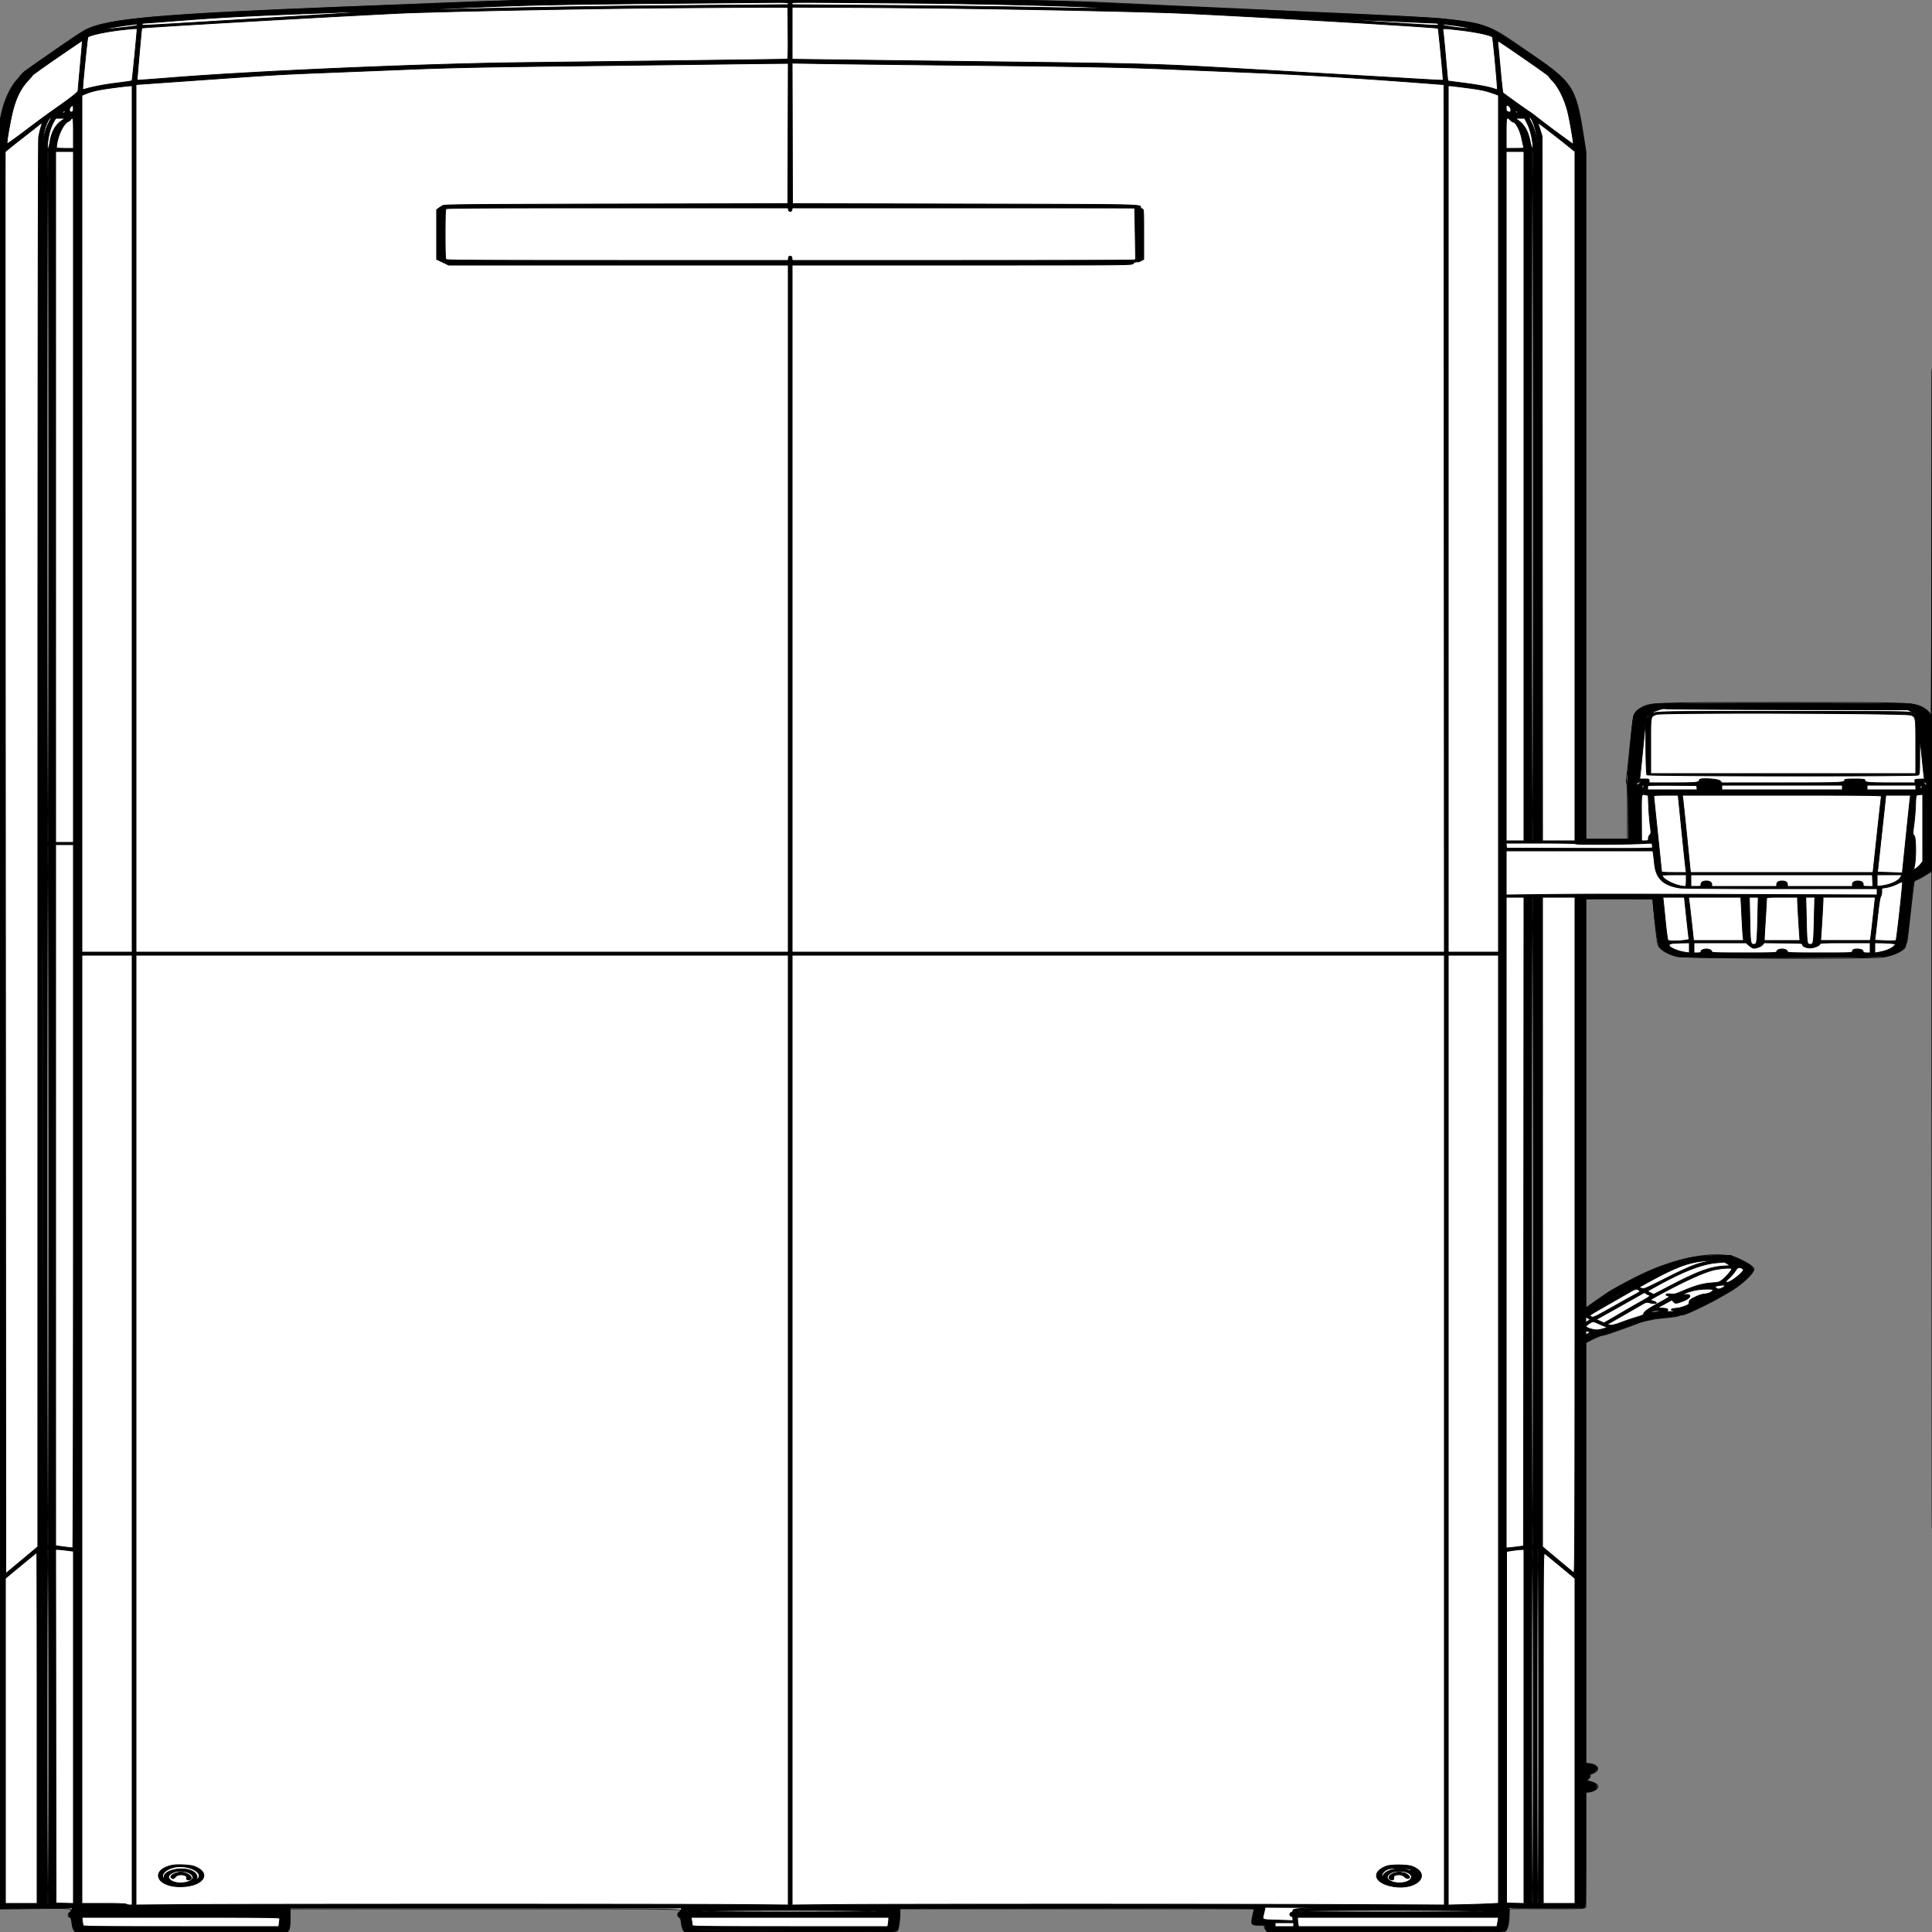
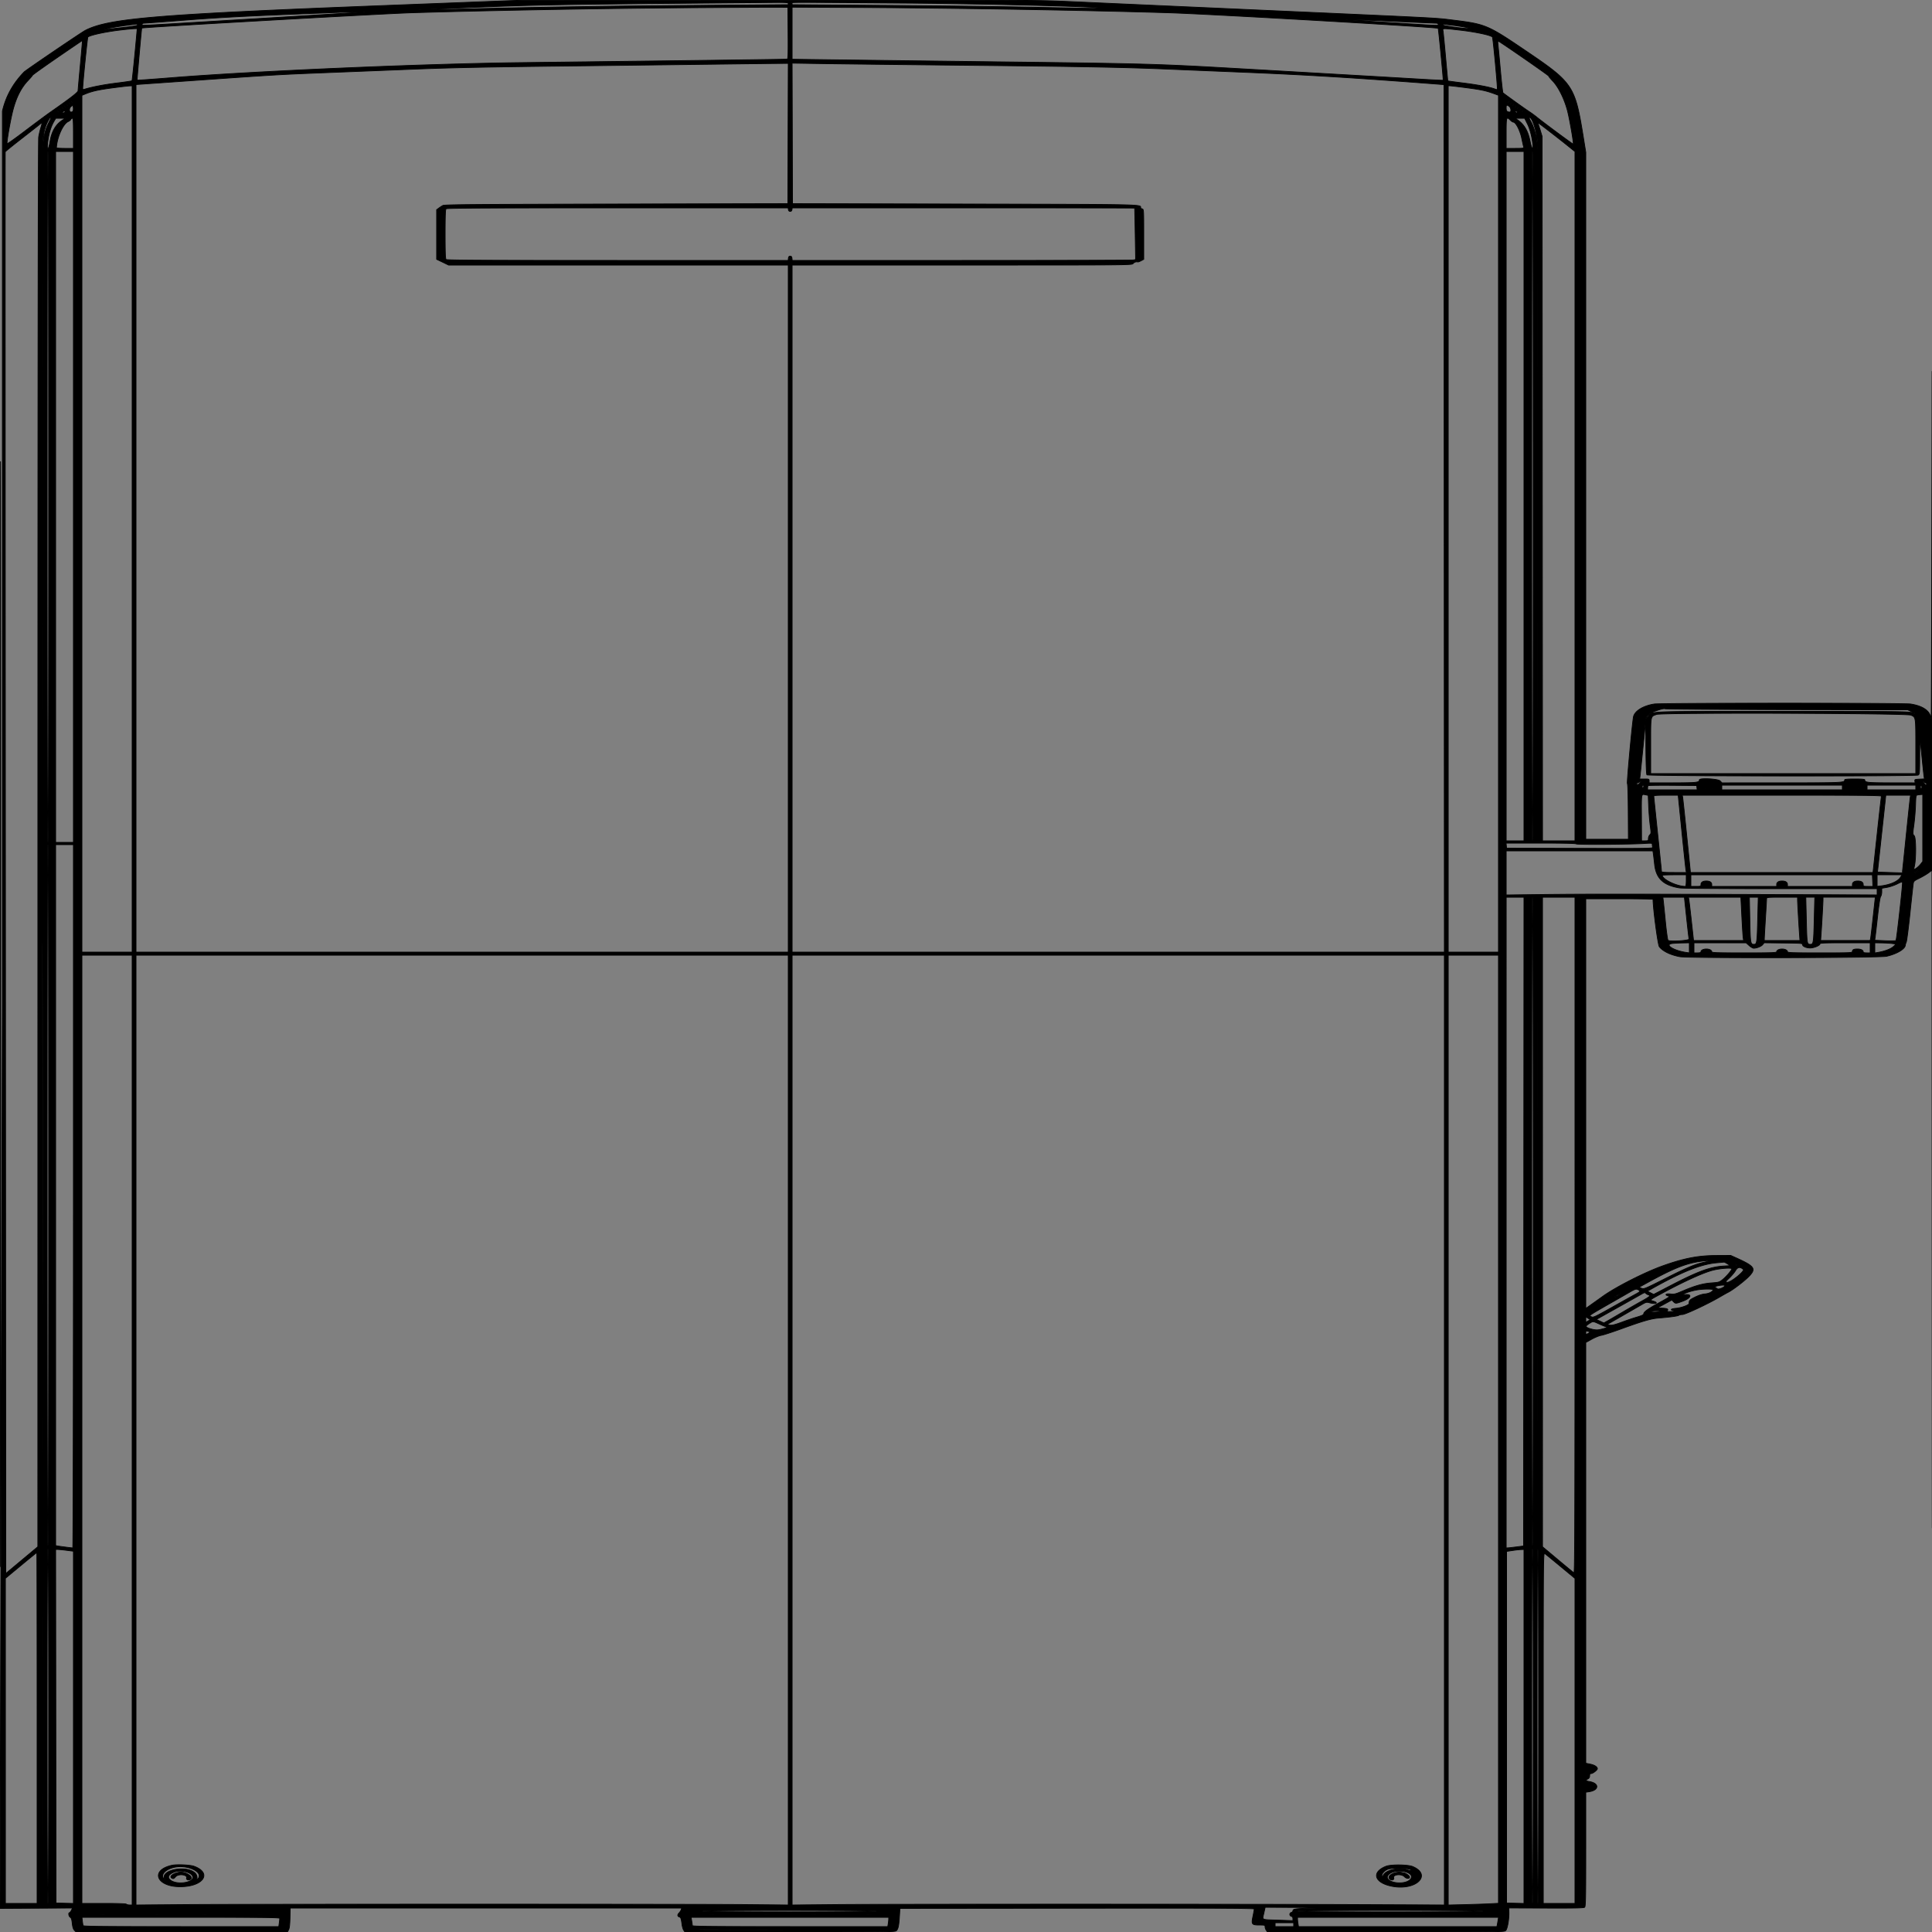
<svg xmlns="http://www.w3.org/2000/svg" preserveAspectRatio="none" width="2500" height="2500" viewbox="0 0 100 100">
  <rect width="100%" height="100%" fill="#808080" stroke="none" />
-   <path class="fill" d="M631.5 1.62c-18.15.752-102.3 4.075-187 7.383-239.181 9.342-305.68 15.294-334.371 29.931-9.86 5.03-80.426 54.574-82.634 58.017-1.252 1.952-3.921 5.119-5.93 7.038-6.546 6.252-15.13 24.052-18.56 38.488L0 155.127v2315.196l43.25-.596c51.404-.708 52.596-.573 46.75 5.273-2.549 2.549-2.56 5.041-.025 5.704 1.321.345 2.15 1.64 2.5 3.906.289 1.865.783 5.031 1.098 7.036.315 2.006 1.267 4.706 2.115 6L97.23 2500h274.724l1.693-2.584c1.348-2.057 1.71-5.115 1.773-14.993l.08-12.409 252.75-.007c266.529-.007 258.465-.136 250.75 3.993-2.585 1.384-2.581 5.359.007 7.128 1.504 1.027 2.169 2.955 2.648 7.675.397 3.904 1.374 7.235 2.566 8.75l1.924 2.447h136.773c129.011 0 136.859-.099 138.298-1.75 1.667-1.911 3.537-14.63 3.381-23l-.097-5.251 229.269.001h229.269l-.52 2.25c-4.44 19.214-4.605 18.75 6.673 18.75 5.978 0 6.809.228 6.809 1.865 0 1.026.933 3.051 2.073 4.5l2.072 2.635h306.506l2.202-2.343c2.527-2.691 4.022-10.197 4.022-20.199 0-3.667.292-6.957.649-7.312.357-.355 21.422-.491 46.812-.302 31.182.232 47.057-.003 48.914-.725l2.75-1.069V2319h2.98c4.178 0 10.879-2.868 12.12-5.187 2.1-3.924-1.135-6.47-11.885-9.357l-2.285-.613 2.616-2.058c1.622-1.276 2.44-2.731 2.152-3.83-.351-1.346.596-2.177 3.931-3.451 10.375-3.962 5.691-12.473-6.879-12.498L2052 2282v-544.549l9.513-4.725c5.232-2.599 10.548-4.726 11.813-4.726 1.264 0 6.096-1.325 10.736-2.943 17.559-6.126 30.995-11.016 32.686-11.898 5.534-2.885 22.077-6.493 35.409-7.723 14.236-1.312 19.276-2.091 21.343-3.295.55-.321 2.473-.636 4.274-.702 3.744-.136 32.128-13.685 48.726-23.259 6.05-3.489 11.537-6.645 12.194-7.012 14.385-8.045 32.095-24.899 30.947-29.453-.657-2.604-10.812-9.08-21.141-13.482-26.721-11.387-82.568-.928-132.134 24.747-28.314 14.666-32.097 16.856-45.866 26.552-7.15 5.034-14.238 9.951-15.75 10.926l-2.75 1.772V1163h86.567l2.824 28.75c1.575 16.036 3.4 29.856 4.127 31.25 3.083 5.913 11.568 11.186 23.482 14.592 9.19 2.627 253.381 3.484 268.119.941 15.629-2.697 28.881-9.601 28.881-15.047 0-1.302.391-2.609.868-2.905.478-.295 1.173-3.359 1.545-6.809 1.909-17.703 7.671-67.752 8.169-70.96.474-3.054 1.067-3.796 3.455-4.32 1.586-.348 6.726-3.046 11.422-5.994l8.54-5.362.251 671.182c.138 369.15.252 149.632.253-487.818 0-637.45-.226-983.725-.503-769.5-.277 214.225-.615 388.079-.752 386.343-.361-4.602-8.455-11.586-16.526-14.261-11.571-3.835-20.833-4.048-175.722-4.039-174.081.01-173.435-.019-185.554 8.198-7.697 5.218-7.893 5.975-11.894 45.759-1.964 19.525-4.032 38.612-4.596 42.415-.705 4.755-.702 7.239.009 7.95.675.675 1.035 13.501 1.035 36.835v35.8h-54V195.143l-2.515-16.322c-10.348-67.149-13.261-71.593-73.869-112.684C1910.696 22.122 1937.619 26.556 1659 14c-109.725-4.944-218.85-9.988-242.5-11.209-54.54-2.815-721.34-3.81-785-1.171M.498 1311.5c0 637.45.114 898.075.252 579.167s.138-840.458 0-1159C.612 413.125.498 674.05.498 1311.5" fill-rule="evenodd" stroke="null" fill="#fff" />
-   <path class="line" d="M501.5 6.991c-298.346 11.555-360.623 16.697-391 32.287-5.109 2.622-76.927 51.386-79.32 53.858-14.432 14.908-23.565 31.407-28.068 50.703L0 157.177v1156.162L-.001 2469.5l46.937-.276 46.937-.276-1.51 3.026c-.83 1.664-1.927 3.026-2.436 3.026-1.738 0-.947 4.919.953 5.936 1.427.763 2.052 2.644 2.591 7.785.5 4.774 1.326 7.444 2.794 9.029l2.084 2.25h273.6l1.524-2.948c1.078-2.085 1.598-6.622 1.776-15.496l.251-12.548 253.317-.004 253.318-.004-.666 2.099c-.367 1.154-1.522 2.954-2.568 4-2.458 2.458-2.419 4.602.097 5.4 2.08.661 2.47 1.754 3.534 9.918.352 2.704 1.329 5.967 2.169 7.25l1.529 2.333h136.163c132.298 0 136.208-.054 137.781-1.891 2.159-2.52 2.982-6.644 3.714-18.609l.612-10 229.25-.252c183.075-.202 229.251 0 229.255 1 .002.689-.774 5.009-1.726 9.6-2.148 10.364-1.519 11.152 8.912 11.152 6.419 0 6.809.13 6.809 2.277 0 1.253.701 3.278 1.557 4.5l1.556 2.223h153.289c152.576 0 153.297-.009 155.118-2.022 2.13-2.353 4.262-14.583 4.06-23.282l-.135-5.804 48.278.176c37.241.135 48.622-.109 49.778-1.069 1.307-1.085 1.499-10.69 1.499-75.06v-73.816l4.397-.66c13.085-1.962 13.227-11.027.205-13.14-4.618-.75-5.188-1.671-2.068-3.341 1.73-.926 2.466-2.165 2.466-4.151 0-2.127.478-2.831 1.923-2.831 2.157 0 8.077-4.588 8.077-6.26 0-2.438-3.63-4.792-9.147-5.931L2052 2281.6v-544.46l7.701-4.251c4.236-2.338 9.828-4.587 12.427-4.998 2.599-.411 13.646-3.983 24.549-7.938 28.915-10.488 39.638-13.618 49.323-14.398 14.957-1.205 25.473-2.64 26.45-3.611.522-.519 2.552-.944 4.509-.944 3.782 0 32.994-13.679 48.004-22.478 4.33-2.539 9.394-5.382 11.253-6.319 6.158-3.103 21.196-14.611 27.052-20.703 9.366-9.742 7.169-13.009-15.711-23.356l-8.057-3.644-19 .1c-23.453.124-41.514 3.641-68.946 13.426-23.152 8.258-60.707 27.326-77.31 39.252a3131.935 3131.935 0 0 1-15.494 11.052l-6.75 4.771V1163h43.5c23.925 0 43.504.338 43.51.75.163 12.747 6.257 58.692 8.119 61.21 4.297 5.812 14.547 10.805 26.71 13.011 11.128 2.018 258.054 1.524 267.279-.534 12.891-2.877 23.856-9.254 24.322-14.145.094-.985.68-2.917 1.303-4.292.623-1.375 2.75-17.8 4.727-36.5 1.976-18.7 3.853-35.898 4.171-38.217.561-4.104.779-4.317 8.193-7.981 4.189-2.069 9.54-5.231 11.891-7.025l4.274-3.263.251 671.743c.138 369.459.252 150.643.253-486.257 0-636.9-.225-982.05-.501-767-.276 215.05-.769 388.686-1.095 385.857-1.181-10.243-10.085-16.75-26.513-19.374-8.842-1.412-323.091-1.389-331.941.024-14.616 2.335-25.581 9.288-26.849 17.025-1.934 11.795-8.634 85.335-7.823 85.856.571.366 1.034 14.999 1.152 36.362l.197 35.75H2052V197.139l-3.037-18.82c-10.927-67.718-13.042-70.9-74.963-112.816-49.29-33.366-51.513-34.297-94.5-39.599-22.885-2.823-10.094-2.161-240.5-12.454-116.325-5.197-231.197-10.349-255.27-11.449-41.908-1.916-57.91-1.996-376-1.875L675.5.252l-174 6.739M945 3.705C725.36 5.607 696.465 6.109 615.5 9.423c-44.55 1.823-77.625 3.374-73.5 3.446 4.125.072 24.825-.324 46-.881C684.063 9.461 785.852 7.823 898 7c66.825-.491 121.612-.916 121.75-.946.138-.03.25-.729.25-1.554 0-1.298-3.202-1.469-23.75-1.267-13.062.129-36.125.341-51.25.472m80 .795c0 .825.112 1.524.25 1.554.138.03 54.7.452 121.25.938 66.55.485 155.083 1.614 196.739 2.509 41.657.895 77.207 1.486 79 1.313 18.368-1.769-136.306-5.958-252.739-6.844-160.516-1.222-144.5-1.281-144.5.53m-140.5 5.57c-104.525.746-262.897 3.647-352 6.449-39.434 1.24-348.446 18.761-349.071 19.793-.357.589-6.275 67.176-5.995 67.455.186.186 20.413-1.267 44.948-3.23C330.153 91.917 546.802 82.575 675 81.019c295.377-3.584 342.633-4.212 343.764-4.568.991-.313 1.206-7.556 1-33.675L1019.5 9.5l-16-.082c-8.8-.046-62.35.248-119 .652M1025 42.995v33.688l51.25.668c28.188.367 124.15 1.556 213.25 2.643 193.322 2.357 207.561 2.752 308.5 8.538 110.785 6.351 211.991 12.208 242.837 14.053 14.485.866 26.457 1.427 26.605 1.245.442-.544-5.929-66.651-6.477-67.198-1.529-1.529-294.615-18.444-348.465-20.111-107.863-3.341-282.597-6.285-406.25-6.845L1025 9.308v33.687M514.75 13.74c3.438.196 9.063.196 12.5 0 3.438-.195.625-.355-6.25-.355s-9.687.16-6.25.355m-27.966.998c2.905.203 7.405.201 10-.004 2.594-.206.216-.371-5.284-.369-5.5.003-7.622.171-4.716.373M375 18.547c-60.793 2.453-94.818 4.326-133.917 7.371C212.254 28.163 187.616 30 186.333 30c-1.407 0-2.333.595-2.333 1.5 0 1.852-20.715 2.867 142.213-6.967C509.378 13.478 513.66 12.953 375 18.547m1330.25 5.169c1.513.229 3.987.229 5.5 0s.275-.416-2.75-.416-4.263.187-2.75.416m18.526 1.017c2.352.212 5.952.209 8-.006s.124-.388-4.276-.384c-4.4.003-6.076.179-3.724.39M1796 29.062c72.102 4.546 65 4.28 65 2.438 0-.968-.975-1.502-2.75-1.507-1.513-.003-27.05-1.124-56.75-2.491-29.7-1.366-56.7-2.433-60-2.37-3.3.063 21.225 1.831 54.5 3.93M162.5 32.978c-14.112 1.892-28.526 4.677-29.432 5.685-.313.348.557.329 1.932-.041 1.375-.371 11.613-1.658 22.75-2.862 14.705-1.588 20.25-2.54 20.25-3.474 0-.707-.562-1.233-1.25-1.169-.687.065-7.1.902-14.25 1.861m1704.5-.733c0 1.36 34.361 5.727 35.568 4.52.501-.501-15.854-3.352-24.568-4.283-3.025-.323-6.737-.825-8.25-1.114-1.944-.373-2.75-.116-2.75.877M155 38.959c-18.824 2.229-38.565 6.531-41.285 8.999-.644.584-6.657 60.165-6.702 66.409-.01 1.479.454 1.72 2.237 1.162 9.513-2.975 25.086-5.985 41.556-8.03 10.693-1.327 19.683-2.654 19.977-2.949.418-.417 4.063-36.517 6.443-63.8l.327-3.75-4.027.121c-2.214.067-10.551.894-18.526 1.838m1712.336 1.291c.307 1.788 1.785 16.975 3.284 33.75 1.5 16.775 2.779 30.593 2.842 30.706.064.113 9.109 1.335 20.099 2.714 18.988 2.384 34.619 5.362 40.721 7.757 1.53.601 2.997.877 3.26.615.69-.691-5.526-67.171-6.351-67.919-2.817-2.556-22.554-6.693-42.691-8.95-22.952-2.571-21.846-2.641-21.164 1.327m37.477-2.567c.721.289 1.584.253 1.916-.079.332-.332-.258-.568-1.312-.525-1.165.048-1.402.285-.604.604m5 1c.721.289 1.584.253 1.916-.079.332-.332-.258-.568-1.312-.525-1.165.048-1.402.285-.604.604m4.187.817c0 .275.225.5.5.5s.5-.225.5-.5-.225-.5-.5-.5-.5.225-.5.5M74.5 74.226C56.9 86.324 42.314 96.735 42.087 97.361c-.227.627-2.968 3.839-6.091 7.139-9.443 9.98-16.044 23.783-20.323 42.5-3.447 15.076-7.129 37.194-6.49 38.99.174.489 10.808-7.07 23.63-16.8 12.822-9.729 27.672-20.733 33-24.451 25.235-17.613 35.129-25.275 35.172-27.239.024-1.1 1.353-16.172 2.953-33.493 1.6-17.321 2.831-31.557 2.735-31.635-.095-.078-14.573 9.756-32.173 21.854M1938.386 57.63c.334 2.678 1.761 17.695 3.171 33.37 1.41 15.675 2.874 28.759 3.253 29.075 2.988 2.492 27.92 20.405 32.69 23.487 3.3 2.133 8.219 5.691 10.93 7.908 8.654 7.074 46.992 35.441 47.378 35.056.718-.719-3.903-27.991-6.935-40.932-3.739-15.955-11.983-32.936-19.968-41.125-2.698-2.768-4.905-5.507-4.905-6.088 0-.862-62.29-44.02-65.312-45.251-.519-.212-.648 1.718-.302 4.5M924 83.096c-32.725.424-119.8 1.487-193.5 2.364-102.214 1.215-148.707 2.181-196 4.074-34.1 1.365-84.5 3.378-112 4.473-61.893 2.464-65.496 2.675-165.25 9.683L176 109.399V1232h844V343l-219.75.003-219.75.003-4.5-2.183a1484.31 1484.31 0 0 0-7.75-3.73l-3.25-1.548v-64.169l2.75-2.025c1.512-1.114 3.875-2.661 5.25-3.438 2.125-1.201 35.783-1.488 224.5-1.913l222-.5.255-90.75.256-90.75-18.256.163c-10.04.089-45.03.509-77.755.933m101.245 89.513l.255 90.891 222 .5c237.846.536 228.5.335 228.5 4.909 0 .472.9 1.093 2 1.381 1.948.509 2 1.364 2 32.889v32.366l-3.319 1.788c-1.826.983-3.739 1.707-4.25 1.609-2.471-.474-4.605.238-6.163 2.058-1.703 1.989-2.95 2-221.49 2H1025v889h844.002l-.251-561.25-.251-561.25-9-.691c-105.457-8.099-169.262-12.005-250-15.307-34.1-1.395-77.75-3.196-97-4.003-57.869-2.426-109.98-3.422-260.5-4.982-78.925-.817-162.29-1.782-185.255-2.143l-41.756-.656.256 90.891m-878.284-59.077c-18.802 2.47-27.377 4.32-35.711 7.704l-5.25 2.132V1232h65V111l-3.25.114c-1.787.063-11.143 1.151-20.789 2.418M1874 671.5V1232h65V123.244l-5.75-2.084c-10.633-3.855-16.662-5.137-35.98-7.654-10.577-1.378-20.14-2.506-21.25-2.506H1874v560.5M92.405 132.155c-.443.715-.275.883.44.44.635-.392 1.155-.911 1.155-1.154 0-.834-.883-.439-1.595.714M1951.5 132c.34.55.843 1 1.118 1 .275 0 .222-.45-.118-1-.34-.55-.843-1-1.118-1-.275 0-.222.45.118 1M89.405 134.155c-.443.715-.275.883.44.44.635-.392 1.155-.911 1.155-1.154 0-.834-.883-.439-1.595.714M1954.5 134c.34.55.843 1 1.118 1 .275 0 .222-.45-.118-1-.34-.55-.843-1-1.118-1-.275 0-.222.45.118 1M86.405 136.155c-.443.715-.275.883.44.44.635-.392 1.155-.911 1.155-1.154 0-.834-.883-.439-1.595.714M1957.5 136c.34.55.843 1 1.118 1 .275 0 .222-.45-.118-1-.34-.55-.843-1-1.118-1-.275 0-.222.45.118 1M92.25 137.528c-3.023 2.13-3.179 7.472-.219 7.472 2.423 0 3.223-1.704 2.789-5.934-.31-3.03-.388-3.076-2.57-1.538M1949 139.893c0 3.849 1.128 5.107 4.582 5.107 2.367 0 1.756-5.65-.805-7.443-3.264-2.287-3.777-1.97-3.777 2.336M83.405 138.155c-.443.715-.275.883.44.44.635-.392 1.155-.911 1.155-1.154 0-.834-.883-.439-1.595.714M1960.5 138c.34.55.843 1 1.118 1 .275 0 .222-.45-.118-1-.34-.55-.843-1-1.118-1-.275 0-.222.45.118 1M80.405 140.155c-.443.715-.275.883.44.44.635-.392 1.155-.911 1.155-1.154 0-.834-.883-.439-1.595.714M1963.5 140c.34.55.843 1 1.118 1 .275 0 .222-.45-.118-1-.34-.55-.843-1-1.118-1-.275 0-.222.45.118 1M77.405 142.155c-.443.715-.275.883.44.44.635-.392 1.155-.911 1.155-1.154 0-.834-.883-.439-1.595.714M1966.5 142c.34.55.843 1 1.118 1 .275 0 .222-.45-.118-1-.34-.55-.843-1-1.118-1-.275 0-.222.45.118 1M74.405 144.155c-.443.715-.275.883.44.44.635-.392 1.155-.911 1.155-1.154 0-.834-.883-.439-1.595.714m7.154.377c-1.897 1.435-1.891 1.468.25 1.468 1.281 0 2.191-.623 2.191-1.5 0-1.81-.007-1.809-2.441.032M1961 144.5c0 .825.73 1.5 1.622 1.5 1.329 0 1.398-.271.378-1.5-.685-.825-1.415-1.5-1.622-1.5-.208 0-.378.675-.378 1.5m8.5-.5c.34.55.843 1 1.118 1 .275 0 .222-.45-.118-1-.34-.55-.843-1-1.118-1-.275 0-.222.45.118 1M61.67 157.421c-3.738 7.633-5.682 15.709-6.159 25.579l-.411 8.5.913-7.867c1.131-9.744 3.286-17.3 7.072-24.802 3.165-6.269 3.336-6.831 2.077-6.831-.46 0-2.032 2.439-3.492 5.421m1919.244-.171c3.816 6.837 6.91 17.3 8.063 27.267l.923 7.983-.411-8.5c-.624-12.916-6.668-32-10.134-32-.965 0-.502 1.558 1.559 5.25m-1911.237.038c-3.678 6.276-6.383 15.06-7.711 25.041-1.817 13.653.648 13.601 2.943-.062 2.031-12.087 7.248-21.024 15.475-26.513l4.116-2.745-6.155-.005L72.19 153l-2.513 4.288m21.958-2.779c-.318.829-1.829 2.061-3.357 2.737-6.721 2.974-14.596 20.542-15.242 34.004-.02.412 4.914.75 10.964.75h11v-19.5c0-16.001-.25-19.5-1.393-19.5-.766 0-1.654.679-1.972 1.509M1949 172.5V192h11.567c10.543 0 11.523-.155 11.062-1.75-.278-.963-1.448-6.197-2.6-11.632-2.131-10.059-7.657-20.577-10.824-20.606-.713-.007-2.421-1.137-3.796-2.512-5.143-5.143-5.409-4.306-5.409 17m14.027-17.851c9.156 6.107 14.219 14.569 16.928 28.288 1.922 9.735 4.521 12.613 3.532 3.912-1.207-10.626-3.692-19.99-7.125-26.853l-3.5-6.996h-6.154c-6.05 0-6.111.028-3.681 1.649M.498 1312.5c0 636.9.114 897.3.252 578.667.138-318.633.138-839.733 0-1158C.612 414.9.498 675.6.498 1312.5M50.911 161.282c-1.423 1.22-11.861 9.418-23.195 18.218s-20.744 16.45-20.911 17c-.168.55-.08 414.687.195 920.305l.5 919.306 20.722-17.306 20.722-17.305.035-909c.024-606.013.372-911.07 1.044-915.211.554-3.416 1.854-8.928 2.888-12.25 2.062-6.626 1.838-7.046-2-3.757m1939.543-.696c.437 1.053 1.751 5.064 2.92 8.914l2.126 7 .259 455.75.258 455.75H2038V196.098l-9.75-7.852c-11.7-9.422-35.182-27.581-37.17-28.744-1.107-.647-1.245-.408-.626 1.084M54.496 643c0 246.125.114 346.812.254 223.75.14-123.063.14-324.438 0-447.5-.14-123.063-.254-22.375-.254 223.75M61 643c0 297.333.335 447 1 447s1-149.667 1-447c0-297.333-.335-447-1-447s-1 149.667-1 447m11 0v447h23V196H72v447m1877-1v446h23V196h-23v446m33 0c0 296.667.335 446 1 446s1-149.333 1-446c0-296.667-.335-446-1-446s-1 149.333-1 446m7.496 0c0 245.575.114 346.037.254 223.25.14-122.788.14-323.713 0-446.5-.14-122.788-.254-22.325-.254 223.25M577.2 270.2c-.883.883-1.2 9.556-1.2 32.8s.317 31.917 1.2 32.8c.926.926 51.585 1.2 221.934 1.2h220.733l.317-2.75c.227-1.978.878-2.75 2.316-2.75 1.438 0 2.089.772 2.316 2.75l.317 2.75h219.308c120.62 0 220.603-.258 222.184-.574l2.875-.574-.54-33.176c-.297-18.247-.635-33.289-.75-33.426-.116-.137-99.854-.25-221.64-.25h-221.431l-.319 2.25c-.21 1.477-1.007 2.25-2.32 2.25s-2.11-.773-2.32-2.25l-.319-2.25H799.13c-170.345 0-221.004.274-221.93 1.2m1570.3 648.049c-10.331 3.334-13.412 4.947-16.047 8.401-3.143 4.121-2.251 4.452 1.14.422 5.922-7.038-6.437-6.572 174.407-6.572 147.926 0 162.881.146 166.75 1.633 5.717 2.197 5.4 1.286-.5-1.439l-4.75-2.194-156.42-.268c-86.03-.148-156.905-.64-157.5-1.094-.603-.461-3.731.03-7.08 1.111m-3.816 6.192c-8.152 2.924-7.684.445-7.684 40.714V1001h343v-35.066c0-38.425.095-37.803-6.221-40.564-5.709-2.495-322.238-3.389-329.095-.929m-17.567 42.095c-1.861 18.68-3.607 35.652-3.882 37.714l-.498 3.75h6.131c5.874 0 6.132.105 6.132 2.5v2.5l30.75-.032c31.216-.032 34.25-.371 34.25-3.828 0-2.647 24.216-1.405 26.855 1.377l2.355 2.483 77.645-.032c80.075-.033 81.145-.083 81.145-3.828 0-.795 3.937-1.14 13-1.14s13 .345 13 1.14c0 3.458 3.032 3.796 34.313 3.828l30.813.032-.313-2.25c-.293-2.104.099-2.27 6.016-2.55l6.33-.3-.548-3.7c-.301-2.035-1.487-13.15-2.636-24.7-1.148-11.55-2.252-21.45-2.452-22-.201-.55-.401 9.222-.444 21.715-.074 21.39-.192 22.775-2.013 23.75-3.205 1.715-349.503 1.418-350.93-.301-.753-.908-1.194-12.377-1.373-35.714l-.263-34.377-3.383 33.963m-4.667 45.367c-.522.497-1.808 1.059-2.856 1.25-1.609.293-1.684.53-.483 1.526 1.132.938 1.901.683 3.761-1.25 2.143-2.227 1.763-3.603-.422-1.526m367.77 1.078c1.58 2.53 3.78 3.396 3.78 1.488 0-.808-.675-1.469-1.5-1.469s-1.5-.45-1.5-1-.454-1-1.008-1c-.602 0-.509.8.228 1.981m-364.22 5.078c0 1.132.45 1.781 1 1.441.55-.34 1-1.266 1-2.059 0-.793-.45-1.441-1-1.441s-1 .927-1 2.059m7.681-1.406c-.375.374-.681 1.73-.681 3.014V1022h64.133l-.317-2.75-.316-2.75-31.069-.264c-17.088-.145-31.376.042-31.75.417M2228 1019v3h156v-6h-156v3m188 0v3h63v-6h-63v3m69-.5c0 1.491.431 2.352 1 2 .55-.34 1-1.24 1-2s-.45-1.66-1-2c-.569-.352-1 .509-1 2m-277.224 2.233c2.352.212 5.952.209 8-.006s.124-.388-4.276-.384c-4.4.003-6.076.179-3.724.39m188.474-.005c2.063.216 5.438.216 7.5 0 2.063-.215.375-.392-3.75-.392s-5.812.177-3.75.392M2124.045 1058l.112 30h4.421c4.234 0 4.422-.126 4.422-2.961 0-1.629.835-3.766 1.856-4.75 1.757-1.693 1.782-2.35.465-12.289-.766-5.775-1.65-16.866-1.965-24.647l-.573-14.146-3.017-.604c-6.246-1.249-5.844-3.315-5.721 29.397m357.26-29.301c-2.096.407-2.214.998-2.599 13.113-.223 6.979-1.159 18.272-2.08 25.097-1.669 12.354-1.667 12.418.417 14.637 2.313 2.461 2.471 29.701.228 39.204-.551 2.338-.795 4.25-.541 4.25 1.505 0 6.164-3.691 8.52-6.751l2.75-3.571V1028l-2.25.136a41.178 41.178 0 0 0-4.445.563m-341.296 1.551c.006.688 2.256 22.616 5 48.731 2.745 26.114 4.991 48.052 4.991 48.75 0 .973 3.758 1.269 16.108 1.269h16.109l-.517-2.25c-.284-1.237-2.683-23.737-5.33-50l-4.815-47.75h-15.777c-11.961 0-15.776.302-15.769 1.25m37.291 1c.284 1.237 2.683 23.737 5.33 50l4.815 47.75h236.216l5.242-48.75c2.882-26.812 5.42-49.312 5.638-50 .316-.996-25.874-1.25-128.681-1.25h-129.077l.517 2.25m261.683 9.5c-.691 6.463-3.119 28.85-5.395 49.75l-4.14 38 16.026.506c8.814.278 16.057.503 16.096.5.038-.003 2.209-20.931 4.825-46.506 2.615-25.575 5.003-48.187 5.308-50.25l.553-3.75h-32.017l-1.256 11.75m-489.796 53.5l.313 3.25 94.859.255c86.282.232 94.804.112 94.25-1.332-.335-.872-.609-2.48-.609-3.571 0-1.891-.485-1.956-10.25-1.365-19.807 1.198-87.056 1.607-88.127.536-.667-.667-16.627-1.023-45.886-1.023h-44.864l.314 3.25M54.489 1546.5c.001 404.359.056 420.979.506 152 .278-166.1.277-370.4-.001-454-.279-83.6-.506 52.3-.505 302m6.511 0c0 301.667.335 453.5 1 453.5s1-151.833 1-453.5c0-301.667-.335-453.5-1-453.5s-1 151.833-1 453.5m11-.019v453.481l2.25.474c2.331.491 18.426 2.564 19.909 2.564.463 0 .841-204.75.841-455v-455H72v453.481m1877-416.952v28.53l45.75-.551c55.077-.664 110.673-.664 294.5.001l139.75.505V1150l-124.75-.008c-80-.004-127.005-.373-131.037-1.027-20.874-3.388-30.222-12.235-32.187-30.465-.593-5.5-1.331-11.687-1.64-13.75l-.562-3.75H1949v28.529m535-4.029c0 .275.225.5.5.5s.5-.225.5-.5-.225-.5-.5-.5-.5.225-.5.5m-4.25 2.072c-3.738 2.028-3.511 2.873.25.928 1.65-.853 3-1.765 3-2.026 0-.643-.107-.607-3.25 1.098m-328.75 5.024c0 5.385 18.757 14.404 29.958 14.404.63 0 1.042-2.964 1.042-7.5v-7.5h-15.5c-8.525 0-15.5.268-15.5.596m37 6.904v7.5h6.5c6.242 0 6.5-.098 6.5-2.465 0-2.885 2.546-4.535 7-4.535 4.454 0 7 1.65 7 4.535V1147h84v-2.465c0-2.885 2.546-4.535 7-4.535 4.454 0 7 1.65 7 4.535V1147h84v-2.465c0-2.885 2.546-4.535 7-4.535 4.454 0 7 1.65 7 4.535 0 2.357.274 2.465 6.25 2.467l6.25.003-.329-7.503-.329-7.502H2188v7.5m241-.019v7.481l4.75-.57c12.312-1.476 22.431-5.95 25.557-11.3l1.806-3.092H2429v7.481m25.907 4.332c-3.627 1.822-9.589 3.826-13.25 4.453l-6.657 1.14v4.468c0 2.458-.612 5.179-1.361 6.047-.871 1.011-2.317 10.218-4.019 25.579-1.462 13.2-2.902 25.618-3.201 27.596l-.543 3.597 13.312.595c7.322.328 13.712.2 14.202-.285.898-.891 8.861-72.221 8.373-75.003-.209-1.194-1.606-.825-6.856 1.813M1949.004 1582l-.009 421 2.252-.086c1.239-.047 6.303-.61 11.253-1.25l9-1.164.251-419.75.251-419.75h-22.99l-.008 421m32.996-1.5c0 279 .335 419.5 1 419.5s1-140.5 1-419.5-.335-419.5-1-419.5-1 140.5-1 419.5m7.495 0c0 231 .115 325.649.255 210.332.14-115.318.14-304.318 0-420-.14-115.683-.255-21.332-.255 209.668m6.507.75l.002 420.25 19.674 16.5c10.821 9.075 20.27 16.86 20.998 17.3 1.098.663 1.324-73.923 1.324-436.75V1161h-42l.002 420.25m156.324-415.5c.321 2.612 1.57 14.875 2.776 27.25 1.206 12.375 2.689 23.039 3.296 23.697 1.857 2.017 27.776.494 27.202-1.599-.241-.879-1.695-13.41-3.232-27.848l-2.794-26.25h-27.832l.584 4.75m32.961-2.5c.278 1.237 1.776 13.838 3.33 28l2.826 25.75h64.733l-.546-3.75c-.301-2.062-1.094-14.662-1.764-28l-1.217-24.25h-67.866l.504 2.25m78.993 26.822c.627 30.634.842 31.928 5.307 31.928 3.802 0 4.124-2.137 4.868-32.25l.71-28.75h-11.479l.594 29.072m21.709-27.322c-.005.963-.673 12.55-1.484 25.75-.81 13.2-1.481 25.013-1.489 26.25L2283 1217h46.104l-.585-8.25c-.951-13.424-2.509-40.992-2.514-44.5L2326 1161h-20c-18.377 0-20.001.142-20.011 1.75m51.441 27.989c.757 30.966.798 31.214 5.198 31.246 3.943.028 4.209-1.682 4.952-31.752l.721-29.233h-11.597l.726 29.739m21.565-26.489c-.005 3.508-1.563 31.076-2.514 44.5l-.585 8.25h64.066l.508-2.25c.279-1.237 1.776-13.838 3.326-28l2.819-25.75H2359l-.005 3.25m-195.273 56.657c-10.431 1.294 1.941 9.19 18.028 11.505l4.25.612V1220l-8.75.157c-4.812.087-10.9.424-13.528.75M2192 1226.5v6.5h4.5c3.285 0 4.5-.395 4.5-1.465 0-1.95 3.139-3.535 7-3.535s7 1.585 7 3.535c0 1.263 5.782 1.465 42 1.465s42-.202 42-1.465c0-1.95 3.139-3.535 7-3.535s7 1.585 7 3.535c0 1.263 5.782 1.465 42 1.465 40.542 0 42-.066 42-1.893 0-2.233 1.87-3.107 6.648-3.107 4.179 0 7.352 1.526 7.352 3.535 0 1.07 1.215 1.465 4.5 1.465h4.5v-13h-32.5c-27.035 0-32.5.233-32.5 1.386 0 1.731-5.361 4.337-10.563 5.135-5.207.798-11.937-1.526-11.938-4.124-.001-1.804-1.213-1.91-24.842-2.165l-24.841-.267-1.84 2.339c-1.814 2.306-7.785 4.696-11.732 4.696-1.113 0-3.76-1.565-5.884-3.477l-3.86-3.477-33.75-.023L2192 1220v6.5m234 .045v6.546l3.75-.616c9.001-1.479 17.106-4.54 20.389-7.701l3.361-3.236-5.5-.67c-3.025-.369-9.213-.715-13.75-.769L2426 1220v6.545m28-6.045c0 .275.225.5.5.5s.5-.225.5-.5-.225-.5-.5-.5-.5.225-.5.5m-2348 629V2463h28.441c17.882 0 28.67.371 29.059 1 .34.55 2.166 1 4.059 1H171V1236h-65v613.5m70 1.015v614.514l64.25-.528c83.82-.688 653.031-.688 724.5 0l55.25.532V1236H176v614.515m849 .002v614.516l55.25-.531c70.284-.677 518.46-.677 672 0l116.75.514V1236h-844v614.517m849 .021v614.538l21.25-.506c11.688-.278 26.313-.773 32.5-1.1l11.25-.595V1236h-65v614.538m330-218.811c-21.104 2.451-36.768 8.525-72.311 28.043l-10.811 5.937 3.206 1.328c3.136 1.299 3.84 1.008 32.311-13.359 28.436-14.348 38.383-18.369 52.27-21.129 6.872-1.366 4.153-1.845-4.665-.82m17.5 2.315c-20.486 1.722-46.194 12.07-85.889 34.571l-3.889 2.205 4.063 2.072 4.062 2.072 21.326-11.101c36.074-18.779 51.821-24.574 69.634-25.627l8.308-.491-3.808-2.34c-2.094-1.287-4.032-2.29-4.307-2.229-.275.061-4.55.451-9.5.868m21.5 1.458c0 .275.225.5.5.5s.5-.225.5-.5-.225-.5-.5-.5-.5.225-.5.5m2 .893c0 .216.698.661 1.552.989.89.341 1.291.173.941-.393-.587-.951-2.493-1.406-2.493-.596m.691 7.871c-1.374 2.345-4.948 6.581-7.943 9.413-5.348 5.058-5.398 5.157-2.846 5.661 4.004.791 23.369-14.7 20.955-16.762-4.25-3.629-7.352-3.114-10.166 1.688m-28.691-.749c-13.307 3.259-40.695 15.878-73.231 33.741-8.758 4.808-8.975 5.109-4.597 6.364 7.756 2.225 3.484 4.35-4.469 2.223-4.166-1.114-4.581-1.008-11.264 2.872-12.386 7.192-39.887 22.98-41.852 24.027-1.829.975-1.814 1.051.337 1.734 3.072.975 6.933.11 18.076-4.048 5.225-1.95 13.438-4.708 18.25-6.129 6.564-1.937 8.75-3.008 8.75-4.286 0-2.405 5.768-6.507 20.5-14.578 12.791-7.008 13.952-7.856 11.535-8.427-5.372-1.268-3.556-3.345 2.322-2.654 5.163.607 6.471.3 15.915-3.733 16.219-6.928 26.046-9.697 37.34-10.523 9.822-.717 10.249-.85 14.874-4.64 4.669-3.826 11.514-11.912 11.514-13.602 0-1.653-14.597-.644-24 1.659m3.5 20.949c-1.65.755-2.36 1.41-1.579 1.455.782.044 2.238.82 3.236 1.723 1.676 1.517 9.843-1.932 9.843-4.156 0-1.054-8.674-.316-11.5.978m-13.687.219c.721.289 1.584.253 1.916-.079.332-.332-.258-.568-1.312-.525-1.165.048-1.402.285-.604.604m-94.813.817c0 .275.225.5.5.5s.5-.225.5-.5-.225-.5-.5-.5-.5.225-.5.5m-2 1c0 .275.225.5.5.5s.5-.225.5-.5-.225-.5-.5-.5-.5.225-.5.5m-2 1c0 .275.225.5.5.5s.5-.225.5-.5-.225-.5-.5-.5-.5.225-.5.5m1 4.431a18741.37 18741.37 0 0 1-17.5 10.028c-38.619 22.102-35.669 20.078-32.071 22.003 2.172 1.162 4.351.146 27.216-12.696 13.67-7.678 27.218-15.225 30.105-16.772 5.732-3.07 6.234-3.897 3.316-5.459-2.819-1.508-3.881-1.23-11.066 2.896m85-2.438c-10.546 2.117-20.384 6.369-13.224 5.715 9.56-.873 7.103 4.796-3.776 8.711-8.512 3.063-8.905 3.085-11.364.626l-2.327-2.327-9.405 5.141-9.404 5.141 6.75.296c6.615.289 8.227 1.334 5.795 3.754-.603.6 1.882.786 6.75.506 6.835-.394 7.197-.507 3.205-1-6.557-.81-5.503-2.466 2-3.141 6.952-.626 16.777-4.29 16.72-6.235-.114-3.877.75-4.803 7.673-8.225 4.774-2.359 9.292-3.809 12.75-4.093 5.154-.422 9.797-2.682 10.627-5.173.541-1.622-14.154-1.426-22.77.304m-91 1.007c0 .275.225.5.5.5s.5-.225.5-.5-.225-.5-.5-.5-.5.225-.5.5m-2 1c0 .275.225.5.5.5s.5-.225.5-.5-.225-.5-.5-.5-.5.225-.5.5m-2 1c0 .275.225.5.5.5s.5-.225.5-.5-.225-.5-.5-.5-.5.225-.5.5m25.402 1.931c-2.146 1.248-16.255 9.176-31.354 17.616l-27.452 15.346 4.912 2.257 4.912 2.256 5.54-3.128c3.047-1.72 11.39-6.585 18.54-10.809 7.15-4.225 18.063-10.504 24.25-13.954 11.604-6.47 12.653-7.435 9.256-8.513-1.097-.348-2.603-1.242-3.348-1.987-1.138-1.138-1.975-.993-5.256.916m-30.587.604c-2.027 1.07-4.019 2.486-4.427 3.147-.408.66 1.025.142 3.185-1.151 6.77-4.053 7.57-5.339 1.242-1.996M2087 1679.5c0 .275.225.5.5.5s.5-.225.5-.5-.225-.5-.5-.5-.5.225-.5.5m49.5 17.5c-.737 1.192 7.778 1.192 11.5 0 1.82-.583.679-.828-4.191-.9-3.68-.055-6.969.35-7.309.9m-84.5 10.533v3.58l2.969-1.754c1.633-.965 2.871-1.801 2.75-1.859-.12-.058-1.457-.879-2.969-1.826l-2.75-1.72v3.579m4.247 5.285c-2.339 1.465-4.102 3.117-3.918 3.673.594 1.785 9.018 4.4 14.171 4.399 4.298-.002 16.412-3.68 12.626-3.834-.756-.031-4.863-1.631-9.126-3.556-9.091-4.105-8.346-4.068-13.753-.682m-4.247 11.554c0 2.395.184 2.501 2.5 1.446 2.447-1.115 3.403-2.818 1.582-2.818-.505 0-1.63-.273-2.5-.607-1.191-.457-1.582.032-1.582 1.979M54.491 2233.5c.001 126.5.117 178.101.259 114.67.142-63.432.142-166.932 0-230-.142-63.069-.259-11.17-.259 115.33m6.509 0c0 152.333.336 229.5 1 229.5.664 0 1-77.167 1-229.5s-.336-229.5-1-229.5c-.664 0-1 77.167-1 229.5m1921 .059c0 152.785.334 229.352 1 228.941.662-.409 1-78.01 1-229.559 0-151.961-.336-228.941-1-228.941-.664 0-1 77.186-1 229.559m-1909.752.191l.252 228.75 11.25.283 11.25.283v-455.804l-8.818-1.131c-4.849-.622-10.025-1.131-11.502-1.131h-2.684l.252 228.75M1957 2006.367l-7.5 1.133v455l11.25.283 11.25.283V2005l-3.75.117c-2.062.064-7.125.626-11.25 1.25M1989 2234c0 152 .336 229 1 229 .664 0 1-77 1-229s-.336-229-1-229c-.664 0-1 77-1 229M27.137 2025.658L7 2042.316V2463h41v-227c0-124.85-.163-227-.363-227-.199 0-9.424 7.496-20.5 16.658M1997 2235.943V2463h41v-420.589l-18.662-15.455c-10.263-8.501-19.488-16.044-20.5-16.763-1.783-1.267-1.838 5.54-1.838 225.75M222.5 2413.672c-28.442 6.258-20.32 27.708 10.5 27.729 29.886.021 42.024-17.514 18.274-26.4-5.123-1.916-22.464-2.717-28.774-1.329m1570.882 1.336c-19.639 7.803-14.733 21.912 9.059 26.055 30.331 5.282 50.604-14.859 25.831-25.663-6.284-2.74-28.355-2.989-34.89-.392m-1570.388 1.926c-10.325 3.141-15.134 9.387-10.938 14.205 2.011 2.309 2.033 2.311.97.12-5.587-11.52 28.004-18.131 39.232-7.721 2.961 2.746 3.635 7.036 1.492 9.497-.687.789-.012.351 1.5-.974 10.538-9.233-13.923-20.704-32.256-15.127M1795.319 2419c-4.562 2.029-7.7 5.869-7.11 8.701.298 1.428.676 1.18 1.833-1.201 3.248-6.683 19.548-10.496 30.411-7.115 2.725.848 5.132 1.364 5.349 1.146 3.102-3.102-23.9-4.458-30.483-1.531m-1569.635 3.385c-7.716 2.881-9.68 6.9-5.123 10.484 8.966 7.053 32.349 2.813 28.696-5.203-2.427-5.328-15.564-8.271-23.573-5.281m1577.849-.255c-4.796 1.123-8.723 4.566-8.325 7.299 1.096 7.521 22.036 9.708 29.218 3.052 7.395-6.854-6.478-13.727-20.893-10.351m-1572.033.605c-7.788 1.54-12.589 5.327-9.353 7.377 2.054 1.302 2.681 1.101 5.04-1.612 3.811-4.383 15.999-2.754 14.213 1.9-.611 1.591 1.949 2.787 4.154 1.941 7.011-2.69-5.565-11.286-14.054-9.606m1575.5.206c-6.337 1.247-10.53 4.514-9.44 7.355 1.288 3.356 6.991 3.015 5.922-.354-1.424-4.487 10.076-5.601 14.009-1.357 2.308 2.491 6.509 2.74 6.509.387 0-1.691-4.275-4.873-7.385-5.497l-4.615-.923c-.825-.165-3.075.011-5 .389M215 2434.5c0 .275.225.5.5.5s.5-.225.5-.5-.225-.5-.5-.5-.5.225-.5.5m-48.667 34.167a.948.948 0 0 0 1.334 0c.366-.367.066-.667-.667-.667-.733 0-1.033.3-.667.667m37.989.083c16.952.153 44.402.153 61-.001s2.728-.279-30.822-.279-47.13.126-30.178.28m96.678-.25c0 .275.225.5.5.5s.5-.225.5-.5-.225-.5-.5-.5-.5.225-.5.5m612.264.218c1.52.229 3.77.223 5-.014 1.23-.237-.014-.425-2.764-.418-2.75.008-3.756.202-2.236.432m13.486-.056c.688.278 1.813.278 2.5 0 .688-.277.125-.504-1.25-.504s-1.937.227-1.25.504m52.575.088c24.104.149 63.254.149 87 0 23.746-.15 4.025-.272-43.825-.272s-67.279.123-43.175.272m135.944-.057c.973.254 2.323.237 3-.037.677-.274-.119-.481-1.769-.461-1.65.02-2.204.244-1.231.498m10.481.013c1.237.238 3.263.238 4.5 0 1.237-.239.225-.434-2.25-.434s-3.487.195-2.25.434m509.706 6.848c-2.079 9.344-4.165 8.312 18.368 9.095l19.176.667v-2.541c0-1.701-.662-2.715-2-3.065-1.149-.3-2-1.364-2-2.5s.851-2.199 2-2.5c1.1-.287 2-1.192 2-2.009 0-2.778 3.478-3.184 32-3.729 25.996-.498 24.267-.565-19.682-.759l-48.182-.213-1.68 7.554m104.813-6.861c.973.254 2.323.237 3-.037.677-.274-.119-.481-1.769-.461-1.65.02-2.204.244-1.231.498m40.053.057c16.952.153 44.402.153 61-.001s2.728-.279-30.822-.279-47.13.126-30.178.28m97.928-.061c.963.252 2.537.252 3.5 0 .963-.251.175-.457-1.75-.457s-2.713.206-1.75.457m17.5.054c3.987.189 10.513.189 14.5 0 3.987-.19.725-.346-7.25-.346s-11.237.156-7.25.346M909 2473c-.973.629 38.536.969 112.5.969s113.473-.34 112.5-.969c-.945-.611-42.536-.969-112.5-.969s-111.555.358-112.5.969m770 0c0 .661 40.906.995 120.75.985 78.327-.01 120.223-.356 119.25-.985-2.095-1.354-240-1.354-240 0m-1542.75 4.749c17.462.154 46.037.154 63.5 0 17.462-.153 3.175-.278-31.75-.278s-49.213.125-31.75.278m132 0c17.462.154 46.037.154 63.5 0 17.462-.153 3.175-.278-31.75-.278s-49.213.125-31.75.278m657.072.001c17.503.153 45.853.153 63-.001 17.148-.153 2.828-.278-31.822-.278s-48.68.125-31.178.279m132 0c17.503.153 45.853.153 63-.001 17.148-.153 2.828-.278-31.822-.278s-48.68.125-31.178.279m652.501 0c18.327.152 48.027.152 66-.001 17.972-.152 2.977-.277-33.323-.277s-51.005.125-32.677.278m135.499 0c17.503.153 45.853.153 63-.001 17.148-.153 2.828-.278-31.822-.278s-48.68.125-31.178.279m-1738.718 8c.311 2.613.739 5.313.95 6 .304.991 26.534 1.25 126.779 1.25h126.395l.636-4.64c.35-2.551.636-5.251.636-6 0-1.14-20.722-1.36-127.981-1.36H106.038l.566 4.75m788.495 0c.43 2.613.809 5.313.841 6 .048.993 26.032 1.25 126.429 1.25h126.369l.62-3.75c.341-2.062.625-4.762.631-6l.011-2.25H894.317l.782 4.75m783.912-2.5c.006 1.238.29 3.938.631 6l.62 3.75h256.7l.461-2.25c.254-1.238.733-3.937 1.065-6l.603-3.75H1679l.011 2.25M1650 2490.5v2.5h24v-5h-24v2.5m-1476.672 6.25c34.555.146 90.805.146 125 0 34.194-.146 5.922-.265-62.828-.265s-96.728.119-62.172.265m731.107.157c3.814.326 59.839.357 124.5.07l117.565-.524-124.5-.069c-68.475-.038-121.379.197-117.565.523m753.815-.168c3.162.198 8.338.198 11.5 0 3.162-.198.575-.361-5.75-.361s-8.912.163-5.75.361m86 .011c35.063.146 92.438.146 127.5 0 35.063-.146 6.375-.265-63.75-.265s-98.812.119-63.75.265" fill-rule="evenodd" stroke="null" fill="null" />
+   <path class="line" d="M501.5 6.991c-298.346 11.555-360.623 16.697-391 32.287-5.109 2.622-76.927 51.386-79.32 53.858-14.432 14.908-23.565 31.407-28.068 50.703v1156.162L-.001 2469.5l46.937-.276 46.937-.276-1.51 3.026c-.83 1.664-1.927 3.026-2.436 3.026-1.738 0-.947 4.919.953 5.936 1.427.763 2.052 2.644 2.591 7.785.5 4.774 1.326 7.444 2.794 9.029l2.084 2.25h273.6l1.524-2.948c1.078-2.085 1.598-6.622 1.776-15.496l.251-12.548 253.317-.004 253.318-.004-.666 2.099c-.367 1.154-1.522 2.954-2.568 4-2.458 2.458-2.419 4.602.097 5.4 2.08.661 2.47 1.754 3.534 9.918.352 2.704 1.329 5.967 2.169 7.25l1.529 2.333h136.163c132.298 0 136.208-.054 137.781-1.891 2.159-2.52 2.982-6.644 3.714-18.609l.612-10 229.25-.252c183.075-.202 229.251 0 229.255 1 .002.689-.774 5.009-1.726 9.6-2.148 10.364-1.519 11.152 8.912 11.152 6.419 0 6.809.13 6.809 2.277 0 1.253.701 3.278 1.557 4.5l1.556 2.223h153.289c152.576 0 153.297-.009 155.118-2.022 2.13-2.353 4.262-14.583 4.06-23.282l-.135-5.804 48.278.176c37.241.135 48.622-.109 49.778-1.069 1.307-1.085 1.499-10.69 1.499-75.06v-73.816l4.397-.66c13.085-1.962 13.227-11.027.205-13.14-4.618-.75-5.188-1.671-2.068-3.341 1.73-.926 2.466-2.165 2.466-4.151 0-2.127.478-2.831 1.923-2.831 2.157 0 8.077-4.588 8.077-6.26 0-2.438-3.63-4.792-9.147-5.931L2052 2281.6v-544.46l7.701-4.251c4.236-2.338 9.828-4.587 12.427-4.998 2.599-.411 13.646-3.983 24.549-7.938 28.915-10.488 39.638-13.618 49.323-14.398 14.957-1.205 25.473-2.64 26.45-3.611.522-.519 2.552-.944 4.509-.944 3.782 0 32.994-13.679 48.004-22.478 4.33-2.539 9.394-5.382 11.253-6.319 6.158-3.103 21.196-14.611 27.052-20.703 9.366-9.742 7.169-13.009-15.711-23.356l-8.057-3.644-19 .1c-23.453.124-41.514 3.641-68.946 13.426-23.152 8.258-60.707 27.326-77.31 39.252a3131.935 3131.935 0 0 1-15.494 11.052l-6.75 4.771V1163h43.5c23.925 0 43.504.338 43.51.75.163 12.747 6.257 58.692 8.119 61.21 4.297 5.812 14.547 10.805 26.71 13.011 11.128 2.018 258.054 1.524 267.279-.534 12.891-2.877 23.856-9.254 24.322-14.145.094-.985.68-2.917 1.303-4.292.623-1.375 2.75-17.8 4.727-36.5 1.976-18.7 3.853-35.898 4.171-38.217.561-4.104.779-4.317 8.193-7.981 4.189-2.069 9.54-5.231 11.891-7.025l4.274-3.263.251 671.743c.138 369.459.252 150.643.253-486.257 0-636.9-.225-982.05-.501-767-.276 215.05-.769 388.686-1.095 385.857-1.181-10.243-10.085-16.75-26.513-19.374-8.842-1.412-323.091-1.389-331.941.024-14.616 2.335-25.581 9.288-26.849 17.025-1.934 11.795-8.634 85.335-7.823 85.856.571.366 1.034 14.999 1.152 36.362l.197 35.75H2052V197.139l-3.037-18.82c-10.927-67.718-13.042-70.9-74.963-112.816-49.29-33.366-51.513-34.297-94.5-39.599-22.885-2.823-10.094-2.161-240.5-12.454-116.325-5.197-231.197-10.349-255.27-11.449-41.908-1.916-57.91-1.996-376-1.875L675.5.252l-174 6.739M945 3.705C725.36 5.607 696.465 6.109 615.5 9.423c-44.55 1.823-77.625 3.374-73.5 3.446 4.125.072 24.825-.324 46-.881C684.063 9.461 785.852 7.823 898 7c66.825-.491 121.612-.916 121.75-.946.138-.03.25-.729.25-1.554 0-1.298-3.202-1.469-23.75-1.267-13.062.129-36.125.341-51.25.472m80 .795c0 .825.112 1.524.25 1.554.138.03 54.7.452 121.25.938 66.55.485 155.083 1.614 196.739 2.509 41.657.895 77.207 1.486 79 1.313 18.368-1.769-136.306-5.958-252.739-6.844-160.516-1.222-144.5-1.281-144.5.53m-140.5 5.57c-104.525.746-262.897 3.647-352 6.449-39.434 1.24-348.446 18.761-349.071 19.793-.357.589-6.275 67.176-5.995 67.455.186.186 20.413-1.267 44.948-3.23C330.153 91.917 546.802 82.575 675 81.019c295.377-3.584 342.633-4.212 343.764-4.568.991-.313 1.206-7.556 1-33.675L1019.5 9.5l-16-.082c-8.8-.046-62.35.248-119 .652M1025 42.995v33.688l51.25.668c28.188.367 124.15 1.556 213.25 2.643 193.322 2.357 207.561 2.752 308.5 8.538 110.785 6.351 211.991 12.208 242.837 14.053 14.485.866 26.457 1.427 26.605 1.245.442-.544-5.929-66.651-6.477-67.198-1.529-1.529-294.615-18.444-348.465-20.111-107.863-3.341-282.597-6.285-406.25-6.845L1025 9.308v33.687M514.75 13.74c3.438.196 9.063.196 12.5 0 3.438-.195.625-.355-6.25-.355s-9.687.16-6.25.355m-27.966.998c2.905.203 7.405.201 10-.004 2.594-.206.216-.371-5.284-.369-5.5.003-7.622.171-4.716.373M375 18.547c-60.793 2.453-94.818 4.326-133.917 7.371C212.254 28.163 187.616 30 186.333 30c-1.407 0-2.333.595-2.333 1.5 0 1.852-20.715 2.867 142.213-6.967C509.378 13.478 513.66 12.953 375 18.547m1330.25 5.169c1.513.229 3.987.229 5.5 0s.275-.416-2.75-.416-4.263.187-2.75.416m18.526 1.017c2.352.212 5.952.209 8-.006s.124-.388-4.276-.384c-4.4.003-6.076.179-3.724.39M1796 29.062c72.102 4.546 65 4.28 65 2.438 0-.968-.975-1.502-2.75-1.507-1.513-.003-27.05-1.124-56.75-2.491-29.7-1.366-56.7-2.433-60-2.37-3.3.063 21.225 1.831 54.5 3.93M162.5 32.978c-14.112 1.892-28.526 4.677-29.432 5.685-.313.348.557.329 1.932-.041 1.375-.371 11.613-1.658 22.75-2.862 14.705-1.588 20.25-2.54 20.25-3.474 0-.707-.562-1.233-1.25-1.169-.687.065-7.1.902-14.25 1.861m1704.5-.733c0 1.36 34.361 5.727 35.568 4.52.501-.501-15.854-3.352-24.568-4.283-3.025-.323-6.737-.825-8.25-1.114-1.944-.373-2.75-.116-2.75.877M155 38.959c-18.824 2.229-38.565 6.531-41.285 8.999-.644.584-6.657 60.165-6.702 66.409-.01 1.479.454 1.72 2.237 1.162 9.513-2.975 25.086-5.985 41.556-8.03 10.693-1.327 19.683-2.654 19.977-2.949.418-.417 4.063-36.517 6.443-63.8l.327-3.75-4.027.121c-2.214.067-10.551.894-18.526 1.838m1712.336 1.291c.307 1.788 1.785 16.975 3.284 33.75 1.5 16.775 2.779 30.593 2.842 30.706.064.113 9.109 1.335 20.099 2.714 18.988 2.384 34.619 5.362 40.721 7.757 1.53.601 2.997.877 3.26.615.69-.691-5.526-67.171-6.351-67.919-2.817-2.556-22.554-6.693-42.691-8.95-22.952-2.571-21.846-2.641-21.164 1.327m37.477-2.567c.721.289 1.584.253 1.916-.079.332-.332-.258-.568-1.312-.525-1.165.048-1.402.285-.604.604m5 1c.721.289 1.584.253 1.916-.079.332-.332-.258-.568-1.312-.525-1.165.048-1.402.285-.604.604m4.187.817c0 .275.225.5.5.5s.5-.225.5-.5-.225-.5-.5-.5-.5.225-.5.5M74.5 74.226C56.9 86.324 42.314 96.735 42.087 97.361c-.227.627-2.968 3.839-6.091 7.139-9.443 9.98-16.044 23.783-20.323 42.5-3.447 15.076-7.129 37.194-6.49 38.99.174.489 10.808-7.07 23.63-16.8 12.822-9.729 27.672-20.733 33-24.451 25.235-17.613 35.129-25.275 35.172-27.239.024-1.1 1.353-16.172 2.953-33.493 1.6-17.321 2.831-31.557 2.735-31.635-.095-.078-14.573 9.756-32.173 21.854M1938.386 57.63c.334 2.678 1.761 17.695 3.171 33.37 1.41 15.675 2.874 28.759 3.253 29.075 2.988 2.492 27.92 20.405 32.69 23.487 3.3 2.133 8.219 5.691 10.93 7.908 8.654 7.074 46.992 35.441 47.378 35.056.718-.719-3.903-27.991-6.935-40.932-3.739-15.955-11.983-32.936-19.968-41.125-2.698-2.768-4.905-5.507-4.905-6.088 0-.862-62.29-44.02-65.312-45.251-.519-.212-.648 1.718-.302 4.5M924 83.096c-32.725.424-119.8 1.487-193.5 2.364-102.214 1.215-148.707 2.181-196 4.074-34.1 1.365-84.5 3.378-112 4.473-61.893 2.464-65.496 2.675-165.25 9.683L176 109.399V1232h844V343l-219.75.003-219.75.003-4.5-2.183a1484.31 1484.31 0 0 0-7.75-3.73l-3.25-1.548v-64.169l2.75-2.025c1.512-1.114 3.875-2.661 5.25-3.438 2.125-1.201 35.783-1.488 224.5-1.913l222-.5.255-90.75.256-90.75-18.256.163c-10.04.089-45.03.509-77.755.933m101.245 89.513l.255 90.891 222 .5c237.846.536 228.5.335 228.5 4.909 0 .472.9 1.093 2 1.381 1.948.509 2 1.364 2 32.889v32.366l-3.319 1.788c-1.826.983-3.739 1.707-4.25 1.609-2.471-.474-4.605.238-6.163 2.058-1.703 1.989-2.95 2-221.49 2H1025v889h844.002l-.251-561.25-.251-561.25-9-.691c-105.457-8.099-169.262-12.005-250-15.307-34.1-1.395-77.75-3.196-97-4.003-57.869-2.426-109.98-3.422-260.5-4.982-78.925-.817-162.29-1.782-185.255-2.143l-41.756-.656.256 90.891m-878.284-59.077c-18.802 2.47-27.377 4.32-35.711 7.704l-5.25 2.132V1232h65V111l-3.25.114c-1.787.063-11.143 1.151-20.789 2.418M1874 671.5V1232h65V123.244l-5.75-2.084c-10.633-3.855-16.662-5.137-35.98-7.654-10.577-1.378-20.14-2.506-21.25-2.506H1874v560.5M92.405 132.155c-.443.715-.275.883.44.44.635-.392 1.155-.911 1.155-1.154 0-.834-.883-.439-1.595.714M1951.5 132c.34.55.843 1 1.118 1 .275 0 .222-.45-.118-1-.34-.55-.843-1-1.118-1-.275 0-.222.45.118 1M89.405 134.155c-.443.715-.275.883.44.44.635-.392 1.155-.911 1.155-1.154 0-.834-.883-.439-1.595.714M1954.5 134c.34.55.843 1 1.118 1 .275 0 .222-.45-.118-1-.34-.55-.843-1-1.118-1-.275 0-.222.45.118 1M86.405 136.155c-.443.715-.275.883.44.44.635-.392 1.155-.911 1.155-1.154 0-.834-.883-.439-1.595.714M1957.5 136c.34.55.843 1 1.118 1 .275 0 .222-.45-.118-1-.34-.55-.843-1-1.118-1-.275 0-.222.45.118 1M92.25 137.528c-3.023 2.13-3.179 7.472-.219 7.472 2.423 0 3.223-1.704 2.789-5.934-.31-3.03-.388-3.076-2.57-1.538M1949 139.893c0 3.849 1.128 5.107 4.582 5.107 2.367 0 1.756-5.65-.805-7.443-3.264-2.287-3.777-1.97-3.777 2.336M83.405 138.155c-.443.715-.275.883.44.44.635-.392 1.155-.911 1.155-1.154 0-.834-.883-.439-1.595.714M1960.5 138c.34.55.843 1 1.118 1 .275 0 .222-.45-.118-1-.34-.55-.843-1-1.118-1-.275 0-.222.45.118 1M80.405 140.155c-.443.715-.275.883.44.44.635-.392 1.155-.911 1.155-1.154 0-.834-.883-.439-1.595.714M1963.5 140c.34.55.843 1 1.118 1 .275 0 .222-.45-.118-1-.34-.55-.843-1-1.118-1-.275 0-.222.45.118 1M77.405 142.155c-.443.715-.275.883.44.44.635-.392 1.155-.911 1.155-1.154 0-.834-.883-.439-1.595.714M1966.5 142c.34.55.843 1 1.118 1 .275 0 .222-.45-.118-1-.34-.55-.843-1-1.118-1-.275 0-.222.45.118 1M74.405 144.155c-.443.715-.275.883.44.44.635-.392 1.155-.911 1.155-1.154 0-.834-.883-.439-1.595.714m7.154.377c-1.897 1.435-1.891 1.468.25 1.468 1.281 0 2.191-.623 2.191-1.5 0-1.81-.007-1.809-2.441.032M1961 144.5c0 .825.73 1.5 1.622 1.5 1.329 0 1.398-.271.378-1.5-.685-.825-1.415-1.5-1.622-1.5-.208 0-.378.675-.378 1.5m8.5-.5c.34.55.843 1 1.118 1 .275 0 .222-.45-.118-1-.34-.55-.843-1-1.118-1-.275 0-.222.45.118 1M61.67 157.421c-3.738 7.633-5.682 15.709-6.159 25.579l-.411 8.5.913-7.867c1.131-9.744 3.286-17.3 7.072-24.802 3.165-6.269 3.336-6.831 2.077-6.831-.46 0-2.032 2.439-3.492 5.421m1919.244-.171c3.816 6.837 6.91 17.3 8.063 27.267l.923 7.983-.411-8.5c-.624-12.916-6.668-32-10.134-32-.965 0-.502 1.558 1.559 5.25m-1911.237.038c-3.678 6.276-6.383 15.06-7.711 25.041-1.817 13.653.648 13.601 2.943-.062 2.031-12.087 7.248-21.024 15.475-26.513l4.116-2.745-6.155-.005L72.19 153l-2.513 4.288m21.958-2.779c-.318.829-1.829 2.061-3.357 2.737-6.721 2.974-14.596 20.542-15.242 34.004-.02.412 4.914.75 10.964.75h11v-19.5c0-16.001-.25-19.5-1.393-19.5-.766 0-1.654.679-1.972 1.509M1949 172.5V192h11.567c10.543 0 11.523-.155 11.062-1.75-.278-.963-1.448-6.197-2.6-11.632-2.131-10.059-7.657-20.577-10.824-20.606-.713-.007-2.421-1.137-3.796-2.512-5.143-5.143-5.409-4.306-5.409 17m14.027-17.851c9.156 6.107 14.219 14.569 16.928 28.288 1.922 9.735 4.521 12.613 3.532 3.912-1.207-10.626-3.692-19.99-7.125-26.853l-3.5-6.996h-6.154c-6.05 0-6.111.028-3.681 1.649M.498 1312.5c0 636.9.114 897.3.252 578.667.138-318.633.138-839.733 0-1158C.612 414.9.498 675.6.498 1312.5M50.911 161.282c-1.423 1.22-11.861 9.418-23.195 18.218s-20.744 16.45-20.911 17c-.168.55-.08 414.687.195 920.305l.5 919.306 20.722-17.306 20.722-17.305.035-909c.024-606.013.372-911.07 1.044-915.211.554-3.416 1.854-8.928 2.888-12.25 2.062-6.626 1.838-7.046-2-3.757m1939.543-.696c.437 1.053 1.751 5.064 2.92 8.914l2.126 7 .259 455.75.258 455.75H2038V196.098l-9.75-7.852c-11.7-9.422-35.182-27.581-37.17-28.744-1.107-.647-1.245-.408-.626 1.084M54.496 643c0 246.125.114 346.812.254 223.75.14-123.063.14-324.438 0-447.5-.14-123.063-.254-22.375-.254 223.75M61 643c0 297.333.335 447 1 447s1-149.667 1-447c0-297.333-.335-447-1-447s-1 149.667-1 447m11 0v447h23V196H72v447m1877-1v446h23V196h-23v446m33 0c0 296.667.335 446 1 446s1-149.333 1-446c0-296.667-.335-446-1-446s-1 149.333-1 446m7.496 0c0 245.575.114 346.037.254 223.25.14-122.788.14-323.713 0-446.5-.14-122.788-.254-22.325-.254 223.25M577.2 270.2c-.883.883-1.2 9.556-1.2 32.8s.317 31.917 1.2 32.8c.926.926 51.585 1.2 221.934 1.2h220.733l.317-2.75c.227-1.978.878-2.75 2.316-2.75 1.438 0 2.089.772 2.316 2.75l.317 2.75h219.308c120.62 0 220.603-.258 222.184-.574l2.875-.574-.54-33.176c-.297-18.247-.635-33.289-.75-33.426-.116-.137-99.854-.25-221.64-.25h-221.431l-.319 2.25c-.21 1.477-1.007 2.25-2.32 2.25s-2.11-.773-2.32-2.25l-.319-2.25H799.13c-170.345 0-221.004.274-221.93 1.2m1570.3 648.049c-10.331 3.334-13.412 4.947-16.047 8.401-3.143 4.121-2.251 4.452 1.14.422 5.922-7.038-6.437-6.572 174.407-6.572 147.926 0 162.881.146 166.75 1.633 5.717 2.197 5.4 1.286-.5-1.439l-4.75-2.194-156.42-.268c-86.03-.148-156.905-.64-157.5-1.094-.603-.461-3.731.03-7.08 1.111m-3.816 6.192c-8.152 2.924-7.684.445-7.684 40.714V1001h343v-35.066c0-38.425.095-37.803-6.221-40.564-5.709-2.495-322.238-3.389-329.095-.929m-17.567 42.095c-1.861 18.68-3.607 35.652-3.882 37.714l-.498 3.75h6.131c5.874 0 6.132.105 6.132 2.5v2.5l30.75-.032c31.216-.032 34.25-.371 34.25-3.828 0-2.647 24.216-1.405 26.855 1.377l2.355 2.483 77.645-.032c80.075-.033 81.145-.083 81.145-3.828 0-.795 3.937-1.14 13-1.14s13 .345 13 1.14c0 3.458 3.032 3.796 34.313 3.828l30.813.032-.313-2.25c-.293-2.104.099-2.27 6.016-2.55l6.33-.3-.548-3.7c-.301-2.035-1.487-13.15-2.636-24.7-1.148-11.55-2.252-21.45-2.452-22-.201-.55-.401 9.222-.444 21.715-.074 21.39-.192 22.775-2.013 23.75-3.205 1.715-349.503 1.418-350.93-.301-.753-.908-1.194-12.377-1.373-35.714l-.263-34.377-3.383 33.963m-4.667 45.367c-.522.497-1.808 1.059-2.856 1.25-1.609.293-1.684.53-.483 1.526 1.132.938 1.901.683 3.761-1.25 2.143-2.227 1.763-3.603-.422-1.526m367.77 1.078c1.58 2.53 3.78 3.396 3.78 1.488 0-.808-.675-1.469-1.5-1.469s-1.5-.45-1.5-1-.454-1-1.008-1c-.602 0-.509.8.228 1.981m-364.22 5.078c0 1.132.45 1.781 1 1.441.55-.34 1-1.266 1-2.059 0-.793-.45-1.441-1-1.441s-1 .927-1 2.059m7.681-1.406c-.375.374-.681 1.73-.681 3.014V1022h64.133l-.317-2.75-.316-2.75-31.069-.264c-17.088-.145-31.376.042-31.75.417M2228 1019v3h156v-6h-156v3m188 0v3h63v-6h-63v3m69-.5c0 1.491.431 2.352 1 2 .55-.34 1-1.24 1-2s-.45-1.66-1-2c-.569-.352-1 .509-1 2m-277.224 2.233c2.352.212 5.952.209 8-.006s.124-.388-4.276-.384c-4.4.003-6.076.179-3.724.39m188.474-.005c2.063.216 5.438.216 7.5 0 2.063-.215.375-.392-3.75-.392s-5.812.177-3.75.392M2124.045 1058l.112 30h4.421c4.234 0 4.422-.126 4.422-2.961 0-1.629.835-3.766 1.856-4.75 1.757-1.693 1.782-2.35.465-12.289-.766-5.775-1.65-16.866-1.965-24.647l-.573-14.146-3.017-.604c-6.246-1.249-5.844-3.315-5.721 29.397m357.26-29.301c-2.096.407-2.214.998-2.599 13.113-.223 6.979-1.159 18.272-2.08 25.097-1.669 12.354-1.667 12.418.417 14.637 2.313 2.461 2.471 29.701.228 39.204-.551 2.338-.795 4.25-.541 4.25 1.505 0 6.164-3.691 8.52-6.751l2.75-3.571V1028l-2.25.136a41.178 41.178 0 0 0-4.445.563m-341.296 1.551c.006.688 2.256 22.616 5 48.731 2.745 26.114 4.991 48.052 4.991 48.75 0 .973 3.758 1.269 16.108 1.269h16.109l-.517-2.25c-.284-1.237-2.683-23.737-5.33-50l-4.815-47.75h-15.777c-11.961 0-15.776.302-15.769 1.25m37.291 1c.284 1.237 2.683 23.737 5.33 50l4.815 47.75h236.216l5.242-48.75c2.882-26.812 5.42-49.312 5.638-50 .316-.996-25.874-1.25-128.681-1.25h-129.077l.517 2.25m261.683 9.5c-.691 6.463-3.119 28.85-5.395 49.75l-4.14 38 16.026.506c8.814.278 16.057.503 16.096.5.038-.003 2.209-20.931 4.825-46.506 2.615-25.575 5.003-48.187 5.308-50.25l.553-3.75h-32.017l-1.256 11.75m-489.796 53.5l.313 3.25 94.859.255c86.282.232 94.804.112 94.25-1.332-.335-.872-.609-2.48-.609-3.571 0-1.891-.485-1.956-10.25-1.365-19.807 1.198-87.056 1.607-88.127.536-.667-.667-16.627-1.023-45.886-1.023h-44.864l.314 3.25M54.489 1546.5c.001 404.359.056 420.979.506 152 .278-166.1.277-370.4-.001-454-.279-83.6-.506 52.3-.505 302m6.511 0c0 301.667.335 453.5 1 453.5s1-151.833 1-453.5c0-301.667-.335-453.5-1-453.5s-1 151.833-1 453.5m11-.019v453.481l2.25.474c2.331.491 18.426 2.564 19.909 2.564.463 0 .841-204.75.841-455v-455H72v453.481m1877-416.952v28.53l45.75-.551c55.077-.664 110.673-.664 294.5.001l139.75.505V1150l-124.75-.008c-80-.004-127.005-.373-131.037-1.027-20.874-3.388-30.222-12.235-32.187-30.465-.593-5.5-1.331-11.687-1.64-13.75l-.562-3.75H1949v28.529m535-4.029c0 .275.225.5.5.5s.5-.225.5-.5-.225-.5-.5-.5-.5.225-.5.5m-4.25 2.072c-3.738 2.028-3.511 2.873.25.928 1.65-.853 3-1.765 3-2.026 0-.643-.107-.607-3.25 1.098m-328.75 5.024c0 5.385 18.757 14.404 29.958 14.404.63 0 1.042-2.964 1.042-7.5v-7.5h-15.5c-8.525 0-15.5.268-15.5.596m37 6.904v7.5h6.5c6.242 0 6.5-.098 6.5-2.465 0-2.885 2.546-4.535 7-4.535 4.454 0 7 1.65 7 4.535V1147h84v-2.465c0-2.885 2.546-4.535 7-4.535 4.454 0 7 1.65 7 4.535V1147h84v-2.465c0-2.885 2.546-4.535 7-4.535 4.454 0 7 1.65 7 4.535 0 2.357.274 2.465 6.25 2.467l6.25.003-.329-7.503-.329-7.502H2188v7.5m241-.019v7.481l4.75-.57c12.312-1.476 22.431-5.95 25.557-11.3l1.806-3.092H2429v7.481m25.907 4.332c-3.627 1.822-9.589 3.826-13.25 4.453l-6.657 1.14v4.468c0 2.458-.612 5.179-1.361 6.047-.871 1.011-2.317 10.218-4.019 25.579-1.462 13.2-2.902 25.618-3.201 27.596l-.543 3.597 13.312.595c7.322.328 13.712.2 14.202-.285.898-.891 8.861-72.221 8.373-75.003-.209-1.194-1.606-.825-6.856 1.813M1949.004 1582l-.009 421 2.252-.086c1.239-.047 6.303-.61 11.253-1.25l9-1.164.251-419.75.251-419.75h-22.99l-.008 421m32.996-1.5c0 279 .335 419.5 1 419.5s1-140.5 1-419.5-.335-419.5-1-419.5-1 140.5-1 419.5m7.495 0c0 231 .115 325.649.255 210.332.14-115.318.14-304.318 0-420-.14-115.683-.255-21.332-.255 209.668m6.507.75l.002 420.25 19.674 16.5c10.821 9.075 20.27 16.86 20.998 17.3 1.098.663 1.324-73.923 1.324-436.75V1161h-42l.002 420.25m156.324-415.5c.321 2.612 1.57 14.875 2.776 27.25 1.206 12.375 2.689 23.039 3.296 23.697 1.857 2.017 27.776.494 27.202-1.599-.241-.879-1.695-13.41-3.232-27.848l-2.794-26.25h-27.832l.584 4.75m32.961-2.5c.278 1.237 1.776 13.838 3.33 28l2.826 25.75h64.733l-.546-3.75c-.301-2.062-1.094-14.662-1.764-28l-1.217-24.25h-67.866l.504 2.25m78.993 26.822c.627 30.634.842 31.928 5.307 31.928 3.802 0 4.124-2.137 4.868-32.25l.71-28.75h-11.479l.594 29.072m21.709-27.322c-.005.963-.673 12.55-1.484 25.75-.81 13.2-1.481 25.013-1.489 26.25L2283 1217h46.104l-.585-8.25c-.951-13.424-2.509-40.992-2.514-44.5L2326 1161h-20c-18.377 0-20.001.142-20.011 1.75m51.441 27.989c.757 30.966.798 31.214 5.198 31.246 3.943.028 4.209-1.682 4.952-31.752l.721-29.233h-11.597l.726 29.739m21.565-26.489c-.005 3.508-1.563 31.076-2.514 44.5l-.585 8.25h64.066l.508-2.25c.279-1.237 1.776-13.838 3.326-28l2.819-25.75H2359l-.005 3.25m-195.273 56.657c-10.431 1.294 1.941 9.19 18.028 11.505l4.25.612V1220l-8.75.157c-4.812.087-10.9.424-13.528.75M2192 1226.5v6.5h4.5c3.285 0 4.5-.395 4.5-1.465 0-1.95 3.139-3.535 7-3.535s7 1.585 7 3.535c0 1.263 5.782 1.465 42 1.465s42-.202 42-1.465c0-1.95 3.139-3.535 7-3.535s7 1.585 7 3.535c0 1.263 5.782 1.465 42 1.465 40.542 0 42-.066 42-1.893 0-2.233 1.87-3.107 6.648-3.107 4.179 0 7.352 1.526 7.352 3.535 0 1.07 1.215 1.465 4.5 1.465h4.5v-13h-32.5c-27.035 0-32.5.233-32.5 1.386 0 1.731-5.361 4.337-10.563 5.135-5.207.798-11.937-1.526-11.938-4.124-.001-1.804-1.213-1.91-24.842-2.165l-24.841-.267-1.84 2.339c-1.814 2.306-7.785 4.696-11.732 4.696-1.113 0-3.76-1.565-5.884-3.477l-3.86-3.477-33.75-.023L2192 1220v6.5m234 .045v6.546l3.75-.616c9.001-1.479 17.106-4.54 20.389-7.701l3.361-3.236-5.5-.67c-3.025-.369-9.213-.715-13.75-.769L2426 1220v6.545m28-6.045c0 .275.225.5.5.5s.5-.225.5-.5-.225-.5-.5-.5-.5.225-.5.5m-2348 629V2463h28.441c17.882 0 28.67.371 29.059 1 .34.55 2.166 1 4.059 1H171V1236h-65v613.5m70 1.015v614.514l64.25-.528c83.82-.688 653.031-.688 724.5 0l55.25.532V1236H176v614.515m849 .002v614.516l55.25-.531c70.284-.677 518.46-.677 672 0l116.75.514V1236h-844v614.517m849 .021v614.538l21.25-.506c11.688-.278 26.313-.773 32.5-1.1l11.25-.595V1236h-65v614.538m330-218.811c-21.104 2.451-36.768 8.525-72.311 28.043l-10.811 5.937 3.206 1.328c3.136 1.299 3.84 1.008 32.311-13.359 28.436-14.348 38.383-18.369 52.27-21.129 6.872-1.366 4.153-1.845-4.665-.82m17.5 2.315c-20.486 1.722-46.194 12.07-85.889 34.571l-3.889 2.205 4.063 2.072 4.062 2.072 21.326-11.101c36.074-18.779 51.821-24.574 69.634-25.627l8.308-.491-3.808-2.34c-2.094-1.287-4.032-2.29-4.307-2.229-.275.061-4.55.451-9.5.868m21.5 1.458c0 .275.225.5.5.5s.5-.225.5-.5-.225-.5-.5-.5-.5.225-.5.5m2 .893c0 .216.698.661 1.552.989.89.341 1.291.173.941-.393-.587-.951-2.493-1.406-2.493-.596m.691 7.871c-1.374 2.345-4.948 6.581-7.943 9.413-5.348 5.058-5.398 5.157-2.846 5.661 4.004.791 23.369-14.7 20.955-16.762-4.25-3.629-7.352-3.114-10.166 1.688m-28.691-.749c-13.307 3.259-40.695 15.878-73.231 33.741-8.758 4.808-8.975 5.109-4.597 6.364 7.756 2.225 3.484 4.35-4.469 2.223-4.166-1.114-4.581-1.008-11.264 2.872-12.386 7.192-39.887 22.98-41.852 24.027-1.829.975-1.814 1.051.337 1.734 3.072.975 6.933.11 18.076-4.048 5.225-1.95 13.438-4.708 18.25-6.129 6.564-1.937 8.75-3.008 8.75-4.286 0-2.405 5.768-6.507 20.5-14.578 12.791-7.008 13.952-7.856 11.535-8.427-5.372-1.268-3.556-3.345 2.322-2.654 5.163.607 6.471.3 15.915-3.733 16.219-6.928 26.046-9.697 37.34-10.523 9.822-.717 10.249-.85 14.874-4.64 4.669-3.826 11.514-11.912 11.514-13.602 0-1.653-14.597-.644-24 1.659m3.5 20.949c-1.65.755-2.36 1.41-1.579 1.455.782.044 2.238.82 3.236 1.723 1.676 1.517 9.843-1.932 9.843-4.156 0-1.054-8.674-.316-11.5.978m-13.687.219c.721.289 1.584.253 1.916-.079.332-.332-.258-.568-1.312-.525-1.165.048-1.402.285-.604.604m-94.813.817c0 .275.225.5.5.5s.5-.225.5-.5-.225-.5-.5-.5-.5.225-.5.5m-2 1c0 .275.225.5.5.5s.5-.225.5-.5-.225-.5-.5-.5-.5.225-.5.5m-2 1c0 .275.225.5.5.5s.5-.225.5-.5-.225-.5-.5-.5-.5.225-.5.5m1 4.431a18741.37 18741.37 0 0 1-17.5 10.028c-38.619 22.102-35.669 20.078-32.071 22.003 2.172 1.162 4.351.146 27.216-12.696 13.67-7.678 27.218-15.225 30.105-16.772 5.732-3.07 6.234-3.897 3.316-5.459-2.819-1.508-3.881-1.23-11.066 2.896m85-2.438c-10.546 2.117-20.384 6.369-13.224 5.715 9.56-.873 7.103 4.796-3.776 8.711-8.512 3.063-8.905 3.085-11.364.626l-2.327-2.327-9.405 5.141-9.404 5.141 6.75.296c6.615.289 8.227 1.334 5.795 3.754-.603.6 1.882.786 6.75.506 6.835-.394 7.197-.507 3.205-1-6.557-.81-5.503-2.466 2-3.141 6.952-.626 16.777-4.29 16.72-6.235-.114-3.877.75-4.803 7.673-8.225 4.774-2.359 9.292-3.809 12.75-4.093 5.154-.422 9.797-2.682 10.627-5.173.541-1.622-14.154-1.426-22.77.304m-91 1.007c0 .275.225.5.5.5s.5-.225.5-.5-.225-.5-.5-.5-.5.225-.5.5m-2 1c0 .275.225.5.5.5s.5-.225.5-.5-.225-.5-.5-.5-.5.225-.5.5m-2 1c0 .275.225.5.5.5s.5-.225.5-.5-.225-.5-.5-.5-.5.225-.5.5m25.402 1.931c-2.146 1.248-16.255 9.176-31.354 17.616l-27.452 15.346 4.912 2.257 4.912 2.256 5.54-3.128c3.047-1.72 11.39-6.585 18.54-10.809 7.15-4.225 18.063-10.504 24.25-13.954 11.604-6.47 12.653-7.435 9.256-8.513-1.097-.348-2.603-1.242-3.348-1.987-1.138-1.138-1.975-.993-5.256.916m-30.587.604c-2.027 1.07-4.019 2.486-4.427 3.147-.408.66 1.025.142 3.185-1.151 6.77-4.053 7.57-5.339 1.242-1.996M2087 1679.5c0 .275.225.5.5.5s.5-.225.5-.5-.225-.5-.5-.5-.5.225-.5.5m49.5 17.5c-.737 1.192 7.778 1.192 11.5 0 1.82-.583.679-.828-4.191-.9-3.68-.055-6.969.35-7.309.9m-84.5 10.533v3.58l2.969-1.754c1.633-.965 2.871-1.801 2.75-1.859-.12-.058-1.457-.879-2.969-1.826l-2.75-1.72v3.579m4.247 5.285c-2.339 1.465-4.102 3.117-3.918 3.673.594 1.785 9.018 4.4 14.171 4.399 4.298-.002 16.412-3.68 12.626-3.834-.756-.031-4.863-1.631-9.126-3.556-9.091-4.105-8.346-4.068-13.753-.682m-4.247 11.554c0 2.395.184 2.501 2.5 1.446 2.447-1.115 3.403-2.818 1.582-2.818-.505 0-1.63-.273-2.5-.607-1.191-.457-1.582.032-1.582 1.979M54.491 2233.5c.001 126.5.117 178.101.259 114.67.142-63.432.142-166.932 0-230-.142-63.069-.259-11.17-.259 115.33m6.509 0c0 152.333.336 229.5 1 229.5.664 0 1-77.167 1-229.5s-.336-229.5-1-229.5c-.664 0-1 77.167-1 229.5m1921 .059c0 152.785.334 229.352 1 228.941.662-.409 1-78.01 1-229.559 0-151.961-.336-228.941-1-228.941-.664 0-1 77.186-1 229.559m-1909.752.191l.252 228.75 11.25.283 11.25.283v-455.804l-8.818-1.131c-4.849-.622-10.025-1.131-11.502-1.131h-2.684l.252 228.75M1957 2006.367l-7.5 1.133v455l11.25.283 11.25.283V2005l-3.75.117c-2.062.064-7.125.626-11.25 1.25M1989 2234c0 152 .336 229 1 229 .664 0 1-77 1-229s-.336-229-1-229c-.664 0-1 77-1 229M27.137 2025.658L7 2042.316V2463h41v-227c0-124.85-.163-227-.363-227-.199 0-9.424 7.496-20.5 16.658M1997 2235.943V2463h41v-420.589l-18.662-15.455c-10.263-8.501-19.488-16.044-20.5-16.763-1.783-1.267-1.838 5.54-1.838 225.75M222.5 2413.672c-28.442 6.258-20.32 27.708 10.5 27.729 29.886.021 42.024-17.514 18.274-26.4-5.123-1.916-22.464-2.717-28.774-1.329m1570.882 1.336c-19.639 7.803-14.733 21.912 9.059 26.055 30.331 5.282 50.604-14.859 25.831-25.663-6.284-2.74-28.355-2.989-34.89-.392m-1570.388 1.926c-10.325 3.141-15.134 9.387-10.938 14.205 2.011 2.309 2.033 2.311.97.12-5.587-11.52 28.004-18.131 39.232-7.721 2.961 2.746 3.635 7.036 1.492 9.497-.687.789-.012.351 1.5-.974 10.538-9.233-13.923-20.704-32.256-15.127M1795.319 2419c-4.562 2.029-7.7 5.869-7.11 8.701.298 1.428.676 1.18 1.833-1.201 3.248-6.683 19.548-10.496 30.411-7.115 2.725.848 5.132 1.364 5.349 1.146 3.102-3.102-23.9-4.458-30.483-1.531m-1569.635 3.385c-7.716 2.881-9.68 6.9-5.123 10.484 8.966 7.053 32.349 2.813 28.696-5.203-2.427-5.328-15.564-8.271-23.573-5.281m1577.849-.255c-4.796 1.123-8.723 4.566-8.325 7.299 1.096 7.521 22.036 9.708 29.218 3.052 7.395-6.854-6.478-13.727-20.893-10.351m-1572.033.605c-7.788 1.54-12.589 5.327-9.353 7.377 2.054 1.302 2.681 1.101 5.04-1.612 3.811-4.383 15.999-2.754 14.213 1.9-.611 1.591 1.949 2.787 4.154 1.941 7.011-2.69-5.565-11.286-14.054-9.606m1575.5.206c-6.337 1.247-10.53 4.514-9.44 7.355 1.288 3.356 6.991 3.015 5.922-.354-1.424-4.487 10.076-5.601 14.009-1.357 2.308 2.491 6.509 2.74 6.509.387 0-1.691-4.275-4.873-7.385-5.497l-4.615-.923c-.825-.165-3.075.011-5 .389M215 2434.5c0 .275.225.5.5.5s.5-.225.5-.5-.225-.5-.5-.5-.5.225-.5.5m-48.667 34.167a.948.948 0 0 0 1.334 0c.366-.367.066-.667-.667-.667-.733 0-1.033.3-.667.667m37.989.083c16.952.153 44.402.153 61-.001s2.728-.279-30.822-.279-47.13.126-30.178.28m96.678-.25c0 .275.225.5.5.5s.5-.225.5-.5-.225-.5-.5-.5-.5.225-.5.5m612.264.218c1.52.229 3.77.223 5-.014 1.23-.237-.014-.425-2.764-.418-2.75.008-3.756.202-2.236.432m13.486-.056c.688.278 1.813.278 2.5 0 .688-.277.125-.504-1.25-.504s-1.937.227-1.25.504m52.575.088c24.104.149 63.254.149 87 0 23.746-.15 4.025-.272-43.825-.272s-67.279.123-43.175.272m135.944-.057c.973.254 2.323.237 3-.037.677-.274-.119-.481-1.769-.461-1.65.02-2.204.244-1.231.498m10.481.013c1.237.238 3.263.238 4.5 0 1.237-.239.225-.434-2.25-.434s-3.487.195-2.25.434m509.706 6.848c-2.079 9.344-4.165 8.312 18.368 9.095l19.176.667v-2.541c0-1.701-.662-2.715-2-3.065-1.149-.3-2-1.364-2-2.5s.851-2.199 2-2.5c1.1-.287 2-1.192 2-2.009 0-2.778 3.478-3.184 32-3.729 25.996-.498 24.267-.565-19.682-.759l-48.182-.213-1.68 7.554m104.813-6.861c.973.254 2.323.237 3-.037.677-.274-.119-.481-1.769-.461-1.65.02-2.204.244-1.231.498m40.053.057c16.952.153 44.402.153 61-.001s2.728-.279-30.822-.279-47.13.126-30.178.28m97.928-.061c.963.252 2.537.252 3.5 0 .963-.251.175-.457-1.75-.457s-2.713.206-1.75.457m17.5.054c3.987.189 10.513.189 14.5 0 3.987-.19.725-.346-7.25-.346s-11.237.156-7.25.346M909 2473c-.973.629 38.536.969 112.5.969s113.473-.34 112.5-.969c-.945-.611-42.536-.969-112.5-.969s-111.555.358-112.5.969m770 0c0 .661 40.906.995 120.75.985 78.327-.01 120.223-.356 119.25-.985-2.095-1.354-240-1.354-240 0m-1542.75 4.749c17.462.154 46.037.154 63.5 0 17.462-.153 3.175-.278-31.75-.278s-49.213.125-31.75.278m132 0c17.462.154 46.037.154 63.5 0 17.462-.153 3.175-.278-31.75-.278s-49.213.125-31.75.278m657.072.001c17.503.153 45.853.153 63-.001 17.148-.153 2.828-.278-31.822-.278s-48.68.125-31.178.279m132 0c17.503.153 45.853.153 63-.001 17.148-.153 2.828-.278-31.822-.278s-48.68.125-31.178.279m652.501 0c18.327.152 48.027.152 66-.001 17.972-.152 2.977-.277-33.323-.277s-51.005.125-32.677.278m135.499 0c17.503.153 45.853.153 63-.001 17.148-.153 2.828-.278-31.822-.278s-48.68.125-31.178.279m-1738.718 8c.311 2.613.739 5.313.95 6 .304.991 26.534 1.25 126.779 1.25h126.395l.636-4.64c.35-2.551.636-5.251.636-6 0-1.14-20.722-1.36-127.981-1.36H106.038l.566 4.75m788.495 0c.43 2.613.809 5.313.841 6 .048.993 26.032 1.25 126.429 1.25h126.369l.62-3.75c.341-2.062.625-4.762.631-6l.011-2.25H894.317l.782 4.75m783.912-2.5c.006 1.238.29 3.938.631 6l.62 3.75h256.7l.461-2.25c.254-1.238.733-3.937 1.065-6l.603-3.75H1679l.011 2.25M1650 2490.5v2.5h24v-5h-24v2.5m-1476.672 6.25c34.555.146 90.805.146 125 0 34.194-.146 5.922-.265-62.828-.265s-96.728.119-62.172.265m731.107.157c3.814.326 59.839.357 124.5.07l117.565-.524-124.5-.069c-68.475-.038-121.379.197-117.565.523m753.815-.168c3.162.198 8.338.198 11.5 0 3.162-.198.575-.361-5.75-.361s-8.912.163-5.75.361m86 .011c35.063.146 92.438.146 127.5 0 35.063-.146 6.375-.265-63.75-.265s-98.812.119-63.75.265" fill-rule="evenodd" stroke="null" fill="null" />
</svg>